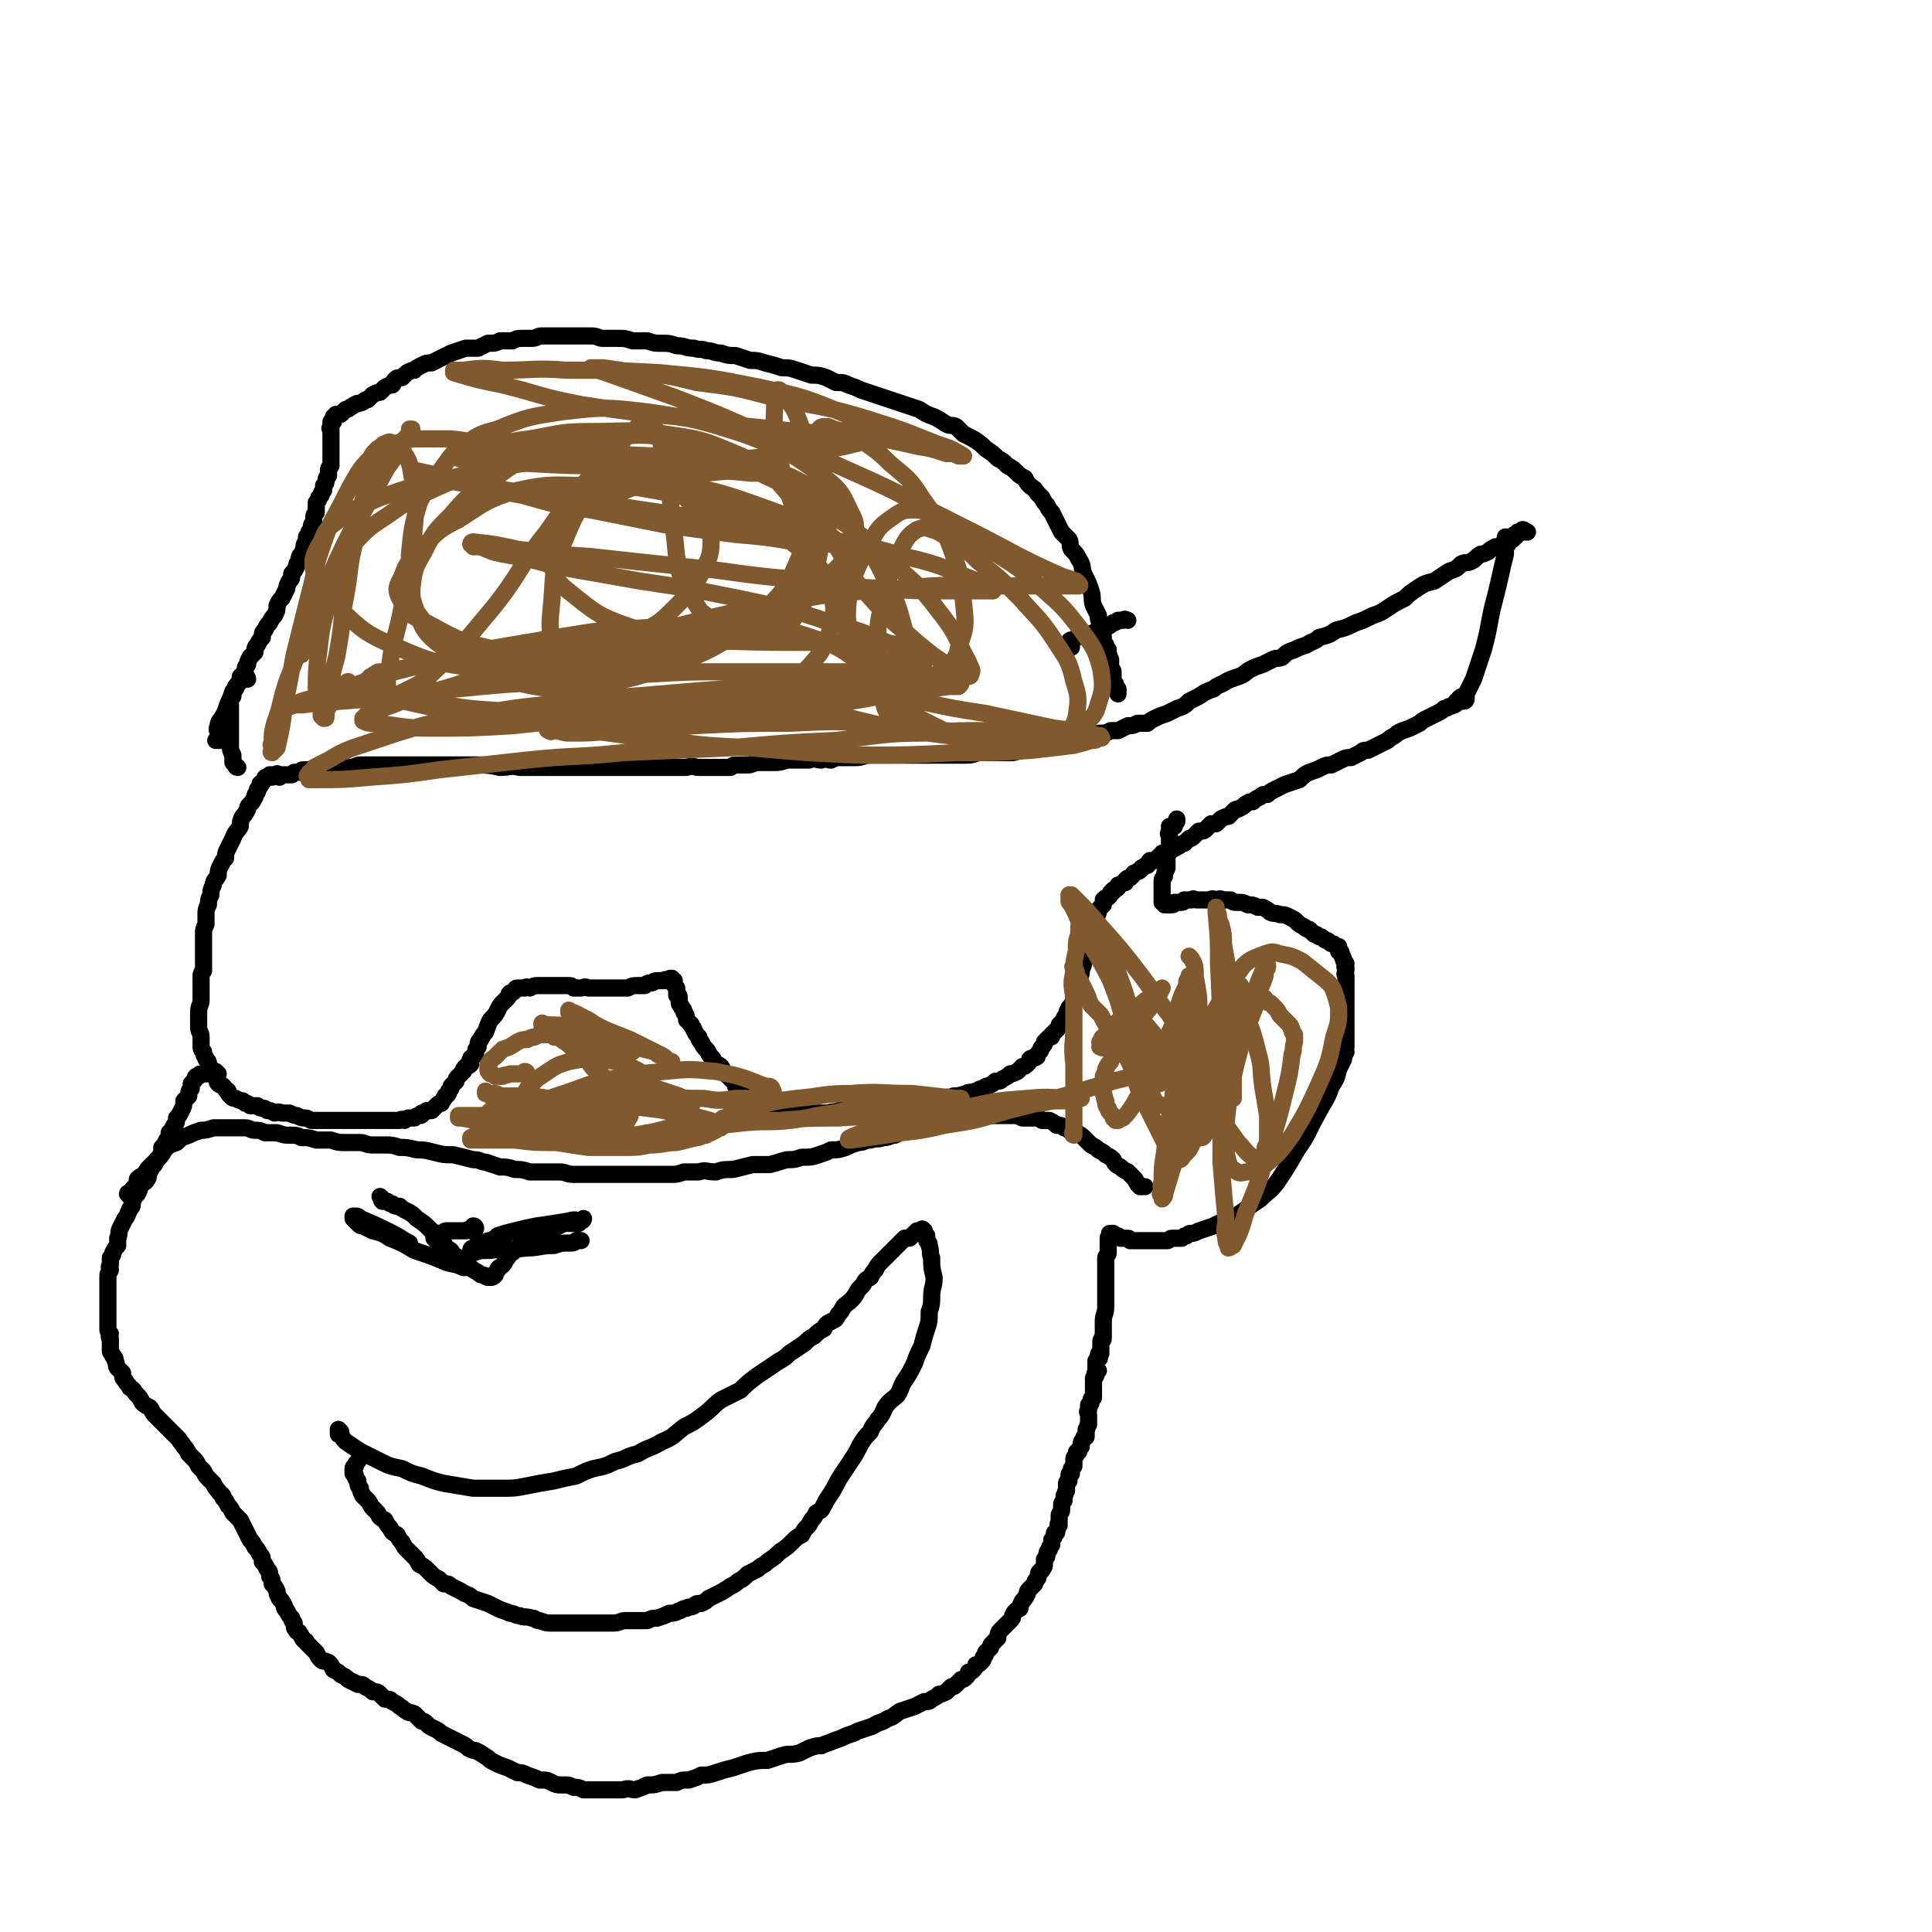
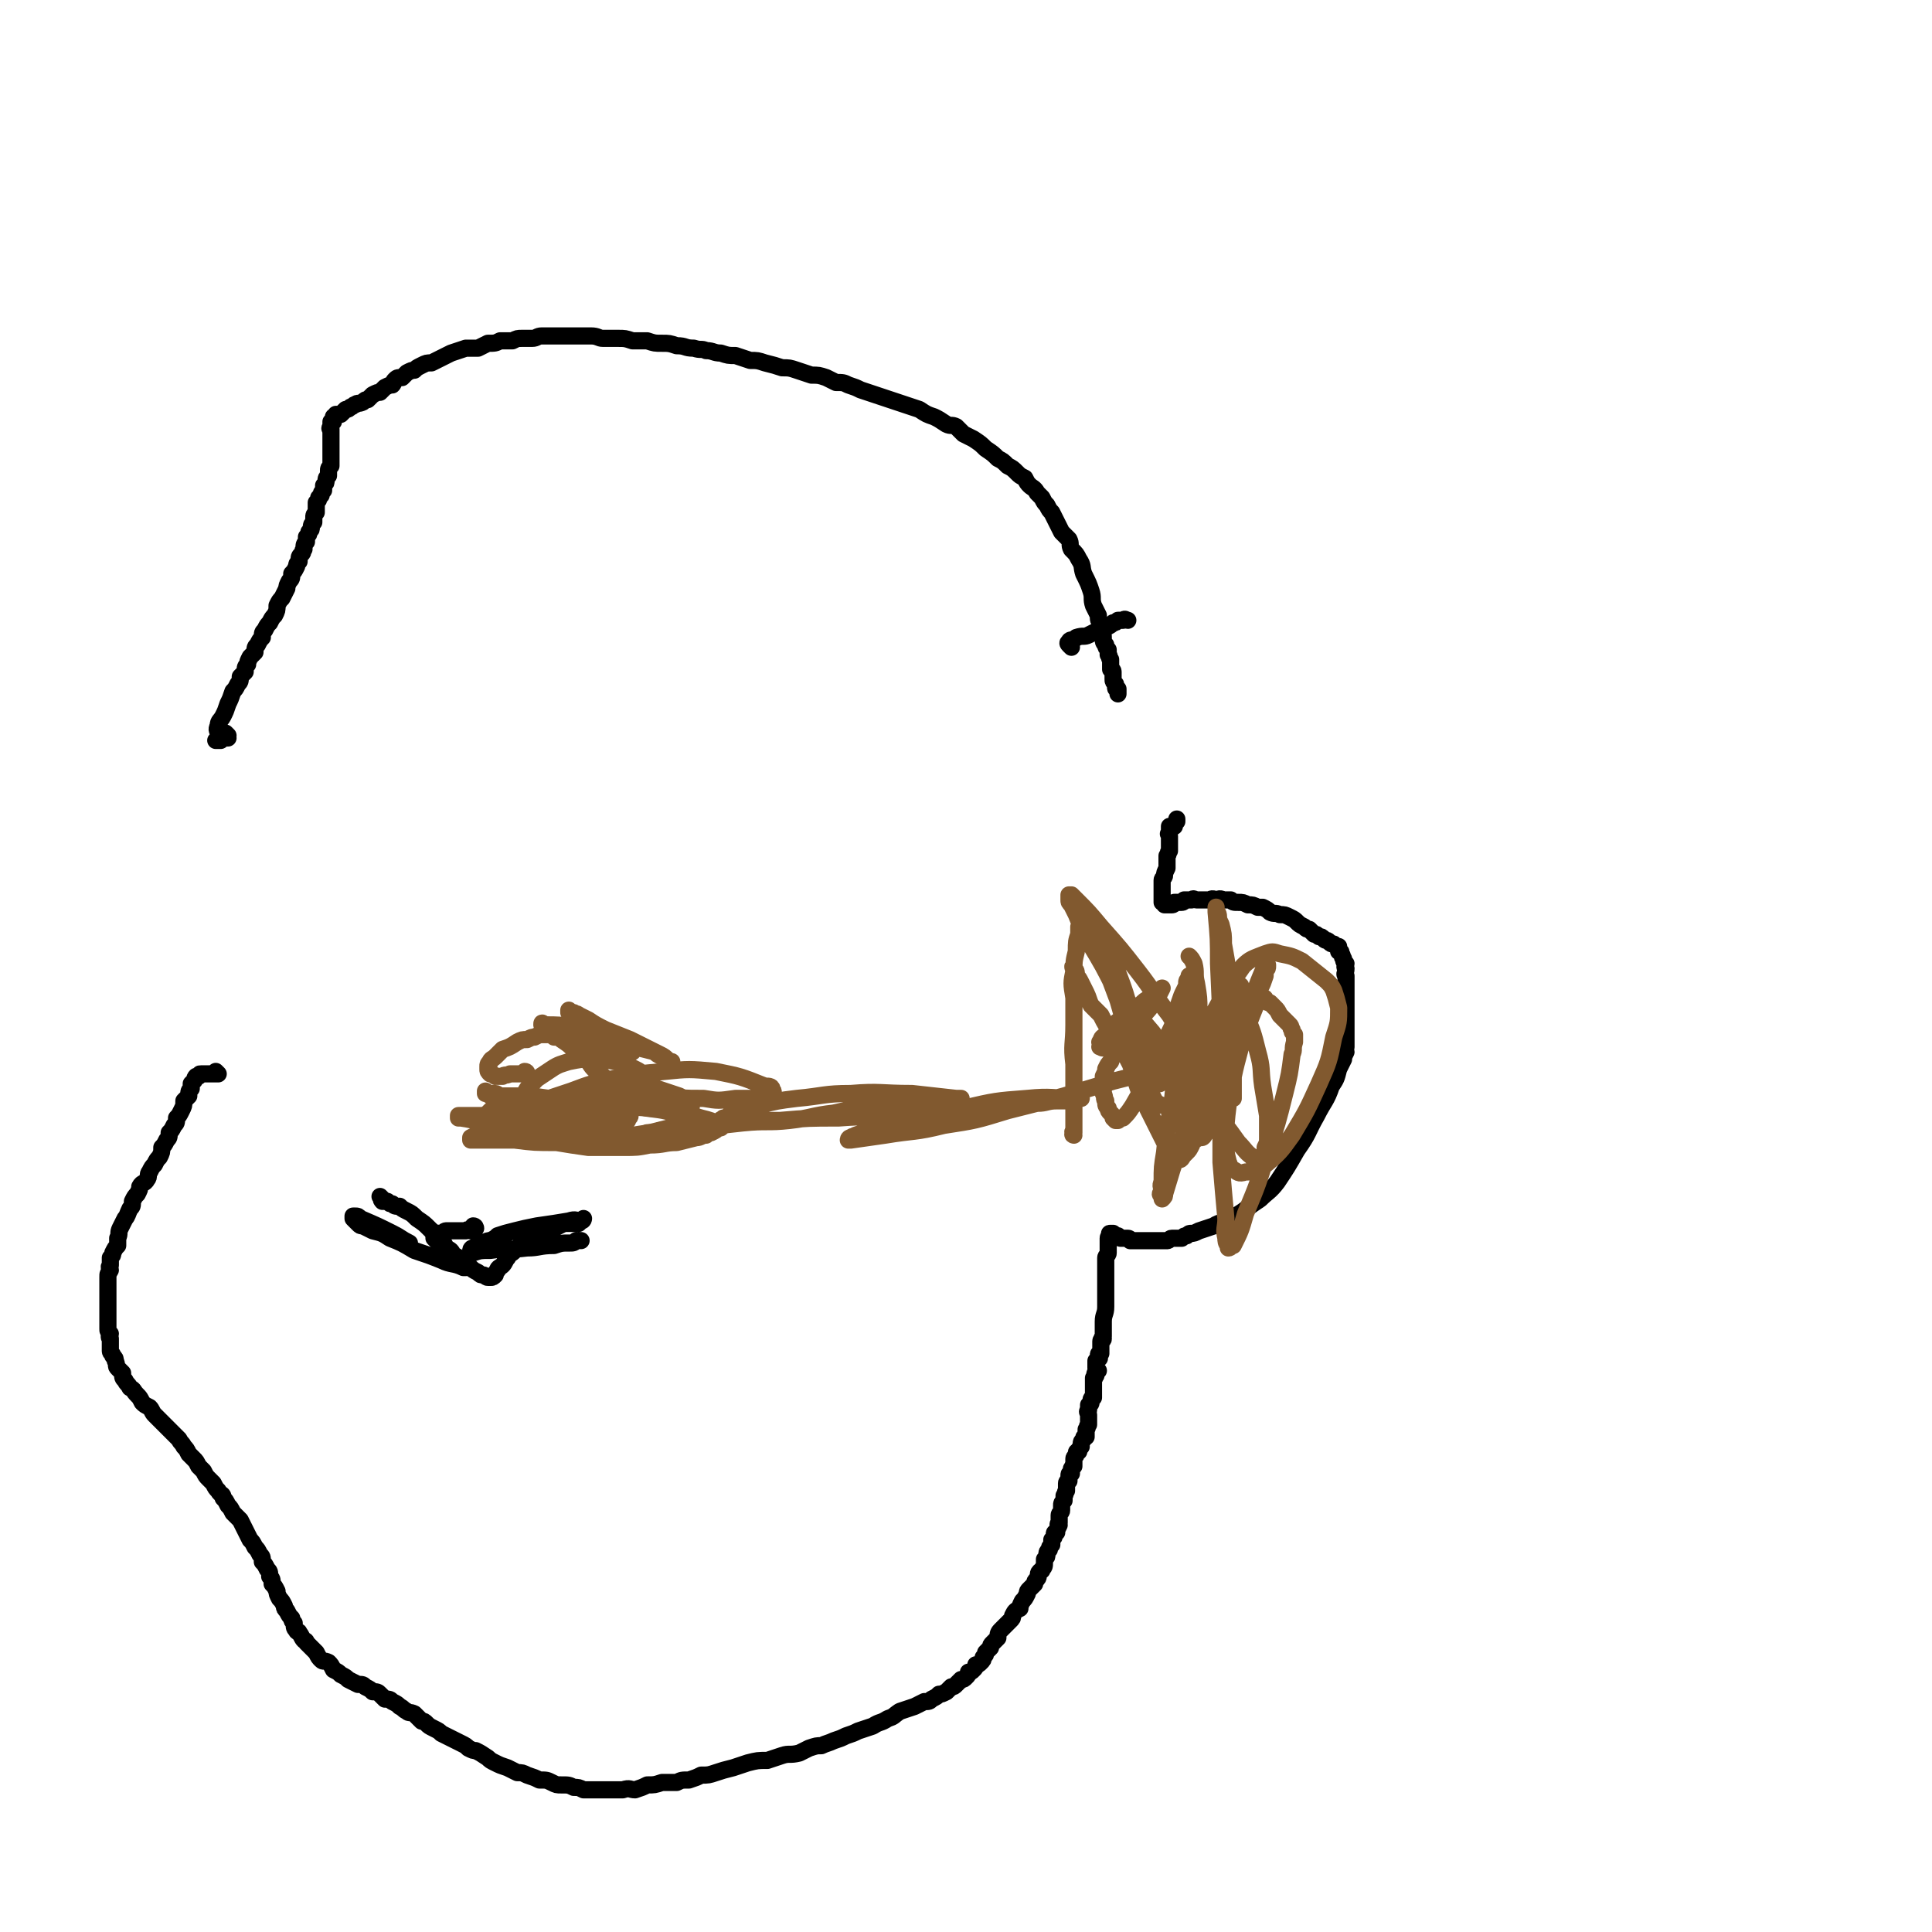
<svg xmlns="http://www.w3.org/2000/svg" viewBox="0 0 788 788" version="1.1">
  <g fill="none" stroke="#000000" stroke-width="7" stroke-linecap="round" stroke-linejoin="round">
-     <path d="M114,317c0,0 0,-1 -1,-1 0,0 0,0 -1,0 0,0 0,0 -1,0 0,0 0,0 0,0 0,0 -1,0 -1,0 0,0 1,0 1,0 1,0 1,0 2,0 0,-1 0,0 0,0 1,0 1,0 1,0 0,0 0,0 1,0 1,0 1,0 1,0 1,0 1,0 1,0 0,0 0,0 1,0 1,0 1,0 1,0 1,-1 1,-1 1,-1 1,0 1,0 2,0 0,0 0,0 0,0 1,-1 1,-1 2,-1 1,0 1,0 2,0 2,0 1,-1 3,-1 1,0 1,0 2,0 2,0 2,0 3,0 3,-1 3,0 5,0 2,-1 2,0 5,0 2,-1 2,-1 4,-1 2,0 2,0 4,0 2,0 2,0 5,0 3,0 3,0 6,0 5,0 5,0 9,0 6,0 6,0 11,0 5,0 5,0 11,0 5,0 5,0 10,1 4,0 4,-1 8,0 4,0 4,0 8,0 5,0 5,0 9,0 4,0 4,0 8,0 3,0 3,0 6,0 3,0 3,0 5,0 2,0 2,0 5,0 2,0 2,0 5,0 2,0 2,0 4,0 3,0 3,0 7,0 2,0 2,0 5,0 3,0 3,0 6,0 3,-1 3,0 5,0 3,0 3,0 5,0 2,0 2,0 3,0 2,0 2,0 5,0 1,-1 1,-1 3,-1 2,0 2,0 4,0 2,0 2,-1 5,-1 2,0 2,0 5,0 3,0 3,0 6,-1 2,0 2,0 5,0 2,0 2,0 4,0 3,-1 3,0 5,0 2,-1 2,0 4,0 2,-1 2,-1 4,-1 3,0 3,0 6,0 3,0 3,-1 6,-1 3,0 3,0 6,0 4,0 4,0 7,0 3,0 3,0 6,0 2,0 2,0 5,0 3,0 3,0 5,0 2,0 2,0 4,0 2,0 2,0 5,0 3,0 3,0 6,-1 3,0 3,0 7,0 4,0 4,0 7,0 4,-1 4,-1 7,-2 3,0 3,0 6,-1 2,0 2,0 4,0 2,0 2,0 3,0 2,-1 2,-1 3,-1 2,-1 2,-1 3,-1 2,0 2,0 3,-1 1,0 1,0 2,0 1,-1 1,-1 3,-1 1,-1 1,-1 3,-1 1,0 1,0 3,-1 2,0 2,0 3,0 2,-1 2,-1 4,-2 2,0 2,0 4,-1 2,0 2,0 4,0 1,-1 1,-1 3,-2 2,-1 2,-1 5,-2 2,-1 2,-1 4,-2 3,-1 3,-1 5,-3 2,-1 2,-1 4,-2 3,-2 3,-2 6,-3 2,-2 2,-1 5,-3 2,-1 2,-1 5,-2 3,-1 3,-2 5,-3 2,-1 2,-1 5,-2 2,-1 2,-1 4,-2 2,-1 2,0 4,-1 2,-2 2,-2 5,-3 2,-1 2,-1 5,-2 3,-2 3,-1 5,-3 4,-1 4,-1 7,-3 4,-1 4,-1 8,-3 3,-1 3,-1 7,-3 3,-1 3,-1 6,-3 3,-2 3,-2 7,-4 2,-2 2,-2 5,-4 3,-2 3,-2 7,-3 3,-2 3,-2 6,-4 3,-1 3,-1 5,-3 2,-1 2,0 4,-1 2,-1 2,-2 4,-3 1,0 1,0 3,-1 1,-1 1,-1 3,-2 1,0 1,0 3,-1 1,-1 0,-1 1,-2 1,0 1,0 3,0 0,-1 0,-1 1,-1 1,-1 1,-1 1,-1 1,-1 1,-1 1,-1 0,0 0,0 1,0 0,0 0,0 0,0 0,-1 0,-1 0,-1 0,0 1,0 1,1 0,0 1,0 1,0 0,0 -1,0 -1,0 0,0 0,-1 -1,0 0,0 0,0 0,0 -1,0 -1,0 -1,0 -1,0 -1,0 -1,0 0,0 0,1 -1,1 0,0 0,0 0,0 -1,0 -1,1 -2,1 0,0 0,0 0,0 -1,0 -1,1 -1,1 0,0 0,0 0,0 0,0 0,0 0,0 0,0 -1,-1 -1,-1 0,0 0,1 1,1 0,0 0,0 0,0 0,1 0,1 0,1 0,0 0,0 0,0 0,0 0,0 0,1 -1,0 -1,0 -1,0 0,1 0,1 0,1 0,1 0,1 0,1 0,1 0,1 0,2 -2,8 -2,9 -4,17 -3,11 -2,11 -5,22 -2,6 -2,6 -4,12 -1,2 -1,2 -2,4 -1,2 -1,2 -1,3 0,1 0,1 0,1 0,1 -1,1 -1,1 0,-1 0,-1 0,-1 0,-1 0,-1 0,-1 0,0 0,0 0,0 0,0 0,0 0,0 -1,0 -1,0 -2,1 0,0 0,0 0,1 0,0 0,0 -1,0 0,1 0,1 0,1 -1,1 -1,0 -2,1 -2,0 -1,1 -3,1 -1,1 -1,1 -3,2 -2,1 -2,1 -4,2 -2,1 -2,1 -3,2 -2,1 -2,1 -4,2 -3,1 -3,1 -5,2 -2,2 -2,1 -4,3 -2,1 -2,1 -4,2 -2,1 -2,1 -4,2 -2,0 -2,0 -3,1 -2,1 -2,1 -4,2 -2,0 -2,0 -4,1 -2,1 -2,1 -4,2 -2,0 -2,0 -4,1 -2,1 -2,1 -5,2 -2,1 -2,1 -4,3 -3,1 -3,1 -6,2 -2,1 -2,1 -4,2 -2,1 -2,1 -3,2 -2,0 -2,0 -3,1 -2,1 -2,1 -3,2 -2,0 -1,0 -3,1 -1,1 -1,1 -3,2 -1,0 -1,0 -2,1 -1,1 -1,1 -2,2 -1,0 -1,0 -3,1 -1,1 -1,1 -2,2 -1,0 -1,0 -2,0 -1,1 -1,1 -2,2 -1,1 -1,1 -3,1 -1,1 -1,1 -2,2 -1,1 -1,1 -2,1 -1,1 -1,1 -2,2 -1,0 -1,0 -2,1 -1,0 -1,1 -2,1 -1,1 -1,0 -2,1 -2,0 -1,1 -3,1 0,1 0,1 -1,1 -1,1 -1,1 -2,2 -1,0 -1,0 -2,0 -1,1 0,1 -1,2 -1,0 -1,0 -2,1 -1,0 0,0 -1,1 -1,1 -1,0 -2,1 -1,0 -1,1 -1,1 -1,1 -1,1 -1,1 -1,0 -1,0 -2,1 0,0 0,0 0,1 -1,0 -1,0 -1,0 -1,1 -1,1 -2,1 0,0 0,0 0,1 -1,1 -1,1 -2,1 0,1 0,1 -1,1 0,1 0,1 -1,2 -1,0 -1,0 -2,1 0,1 0,1 0,2 -1,1 -1,1 -2,2 0,1 0,2 -1,3 0,1 0,1 0,2 -1,1 -1,1 -1,3 -1,2 -1,2 -2,4 0,2 0,2 -1,5 -1,2 0,2 -1,4 0,3 -1,2 -1,5 -1,2 0,2 -1,4 -1,2 -1,2 -2,4 0,1 0,2 0,3 -1,2 -1,2 -2,3 0,1 -1,1 -1,3 -1,1 -1,1 -1,2 -1,1 -1,1 -2,2 0,1 0,1 -1,2 -1,1 -1,1 -2,2 0,1 0,1 -1,1 -1,1 -1,1 -2,2 0,1 0,1 -1,2 -1,1 0,1 -1,2 -1,1 -1,1 -1,2 -1,1 -2,0 -3,1 0,1 0,1 -1,2 -1,1 -1,1 -2,1 -1,1 -1,1 -2,2 -2,1 -2,1 -3,1 -1,1 -1,1 -3,2 -1,1 -1,1 -3,1 -1,1 -1,1 -3,2 -1,0 -1,0 -2,1 -2,0 -2,1 -3,1 -2,1 -2,0 -4,1 -3,1 -3,1 -5,1 -2,1 -2,0 -4,1 -2,0 -2,0 -4,0 -2,1 -2,1 -3,1 -2,0 -2,0 -4,1 -1,0 -1,0 -2,0 -2,0 -2,0 -3,0 -2,1 -2,0 -3,1 -2,0 -2,0 -4,0 -2,1 -2,1 -4,1 -2,0 -2,0 -3,0 -2,0 -2,1 -3,1 -2,0 -2,0 -4,0 -2,0 -2,0 -3,0 -2,0 -2,0 -3,0 -2,1 -2,0 -4,1 -1,0 -1,0 -3,0 -1,0 -1,0 -3,0 -1,0 -1,0 -3,0 -1,0 -1,0 -3,0 -1,0 -1,0 -2,0 -2,-1 -2,-1 -3,-1 -1,0 -1,0 -3,0 -1,0 -1,-1 -2,-1 -1,0 -2,0 -3,0 -1,0 -1,0 -2,-1 -1,0 -1,0 -2,0 0,-1 0,-1 -1,-1 -1,-1 -1,-1 -2,-1 0,-1 0,-1 -1,-1 -1,-1 -1,-1 -2,-2 0,-1 0,-1 -1,-1 -1,-1 -1,-1 -2,-2 0,-1 0,-1 -1,-2 -1,-1 -1,-1 -2,-2 -1,-1 -1,-1 -2,-2 -1,-1 0,-1 -1,-2 -1,-1 -2,-1 -3,-2 0,-1 0,-1 -1,-2 -1,-1 -1,-2 -2,-3 -1,-1 -1,-1 -2,-3 -1,-1 -1,-1 -1,-2 -1,-1 -1,-1 -2,-3 0,-1 -1,-1 -1,-2 -1,-1 -1,-1 -2,-2 0,-1 0,-2 -1,-3 0,-1 0,-1 -1,-2 0,-1 -1,-1 -1,-2 0,-1 0,-1 0,-2 0,-1 0,-1 -1,-1 0,-1 0,-1 0,-2 0,-1 0,-1 0,-1 -1,-1 -1,-1 -1,-2 0,0 0,0 0,-1 -1,0 -1,0 -1,0 0,-1 0,-1 0,-1 -1,0 -1,0 -1,1 -1,0 -1,0 -1,0 0,0 -1,-1 -1,0 -1,0 -1,0 -1,0 -1,0 -1,0 -2,0 -2,0 -1,1 -3,1 -1,0 -1,0 -2,1 -2,0 -2,0 -3,0 -2,0 -2,0 -4,1 -1,0 -1,0 -3,0 -2,0 -2,0 -3,0 -2,0 -2,0 -4,0 -2,0 -2,0 -3,0 -2,0 -2,0 -3,0 -2,-1 -2,0 -3,0 -2,0 -2,0 -3,0 -1,-1 -1,-1 -2,-1 -2,0 -2,0 -3,0 -1,0 -1,0 -3,0 -1,0 -1,0 -2,0 -1,0 -1,0 -3,0 -1,0 -1,0 -2,0 -1,0 -1,0 -3,1 -1,0 -1,-1 -2,0 -1,0 -1,0 -1,0 -1,0 -1,0 -2,0 -1,0 -1,1 -1,1 -1,1 -1,1 -2,1 -1,1 0,1 -1,2 -1,1 -1,1 -2,2 -1,1 -1,1 -2,3 -1,2 -1,2 -3,4 -1,2 -1,2 -2,5 -1,1 -1,1 -2,3 -1,1 -1,1 -1,3 -1,1 -1,1 -1,2 0,1 0,1 -1,2 -1,1 -1,0 -1,1 -1,1 0,1 0,2 -1,1 -1,1 -2,1 -1,1 -1,1 -1,2 -1,1 -1,1 -2,2 -1,1 -1,1 -1,2 -1,1 -1,1 -2,2 0,1 0,1 -1,2 0,1 0,1 -1,2 -1,0 0,0 -1,1 0,1 -1,1 -1,2 -1,0 -1,0 -2,1 -1,1 -1,1 -2,2 -1,0 -1,0 -2,0 -1,1 -1,1 -2,1 0,1 0,1 -1,1 -1,0 -1,0 -2,1 -1,0 -1,0 -2,0 -1,0 -1,0 -2,1 -1,0 -1,-1 -2,0 -2,0 -2,0 -3,0 -1,0 -1,0 -3,0 -2,0 -2,0 -4,0 -1,0 -1,0 -3,0 -2,0 -2,0 -4,0 -2,0 -2,0 -4,0 -1,0 -1,0 -3,0 -2,0 -2,0 -3,0 -2,0 -2,0 -3,0 -2,0 -2,0 -3,0 -2,0 -2,0 -3,0 -2,-1 -2,-1 -3,-1 -1,0 -1,0 -3,-1 -1,0 -1,0 -3,-1 -2,0 -2,0 -3,0 -2,-1 -2,0 -3,0 -2,-1 -1,-1 -3,-1 -1,-1 -1,-1 -2,-1 -1,0 -1,0 -2,-1 -1,0 -1,0 -3,0 -1,-1 -1,-1 -2,-1 0,0 0,0 -1,-1 -1,0 -1,0 -3,-1 -1,0 -1,0 -2,-1 -1,-1 -1,-1 -1,-2 -1,0 -1,-1 -2,-2 -1,-1 -1,0 -2,-1 -1,-1 0,-2 -1,-3 0,-1 -1,-1 -1,-2 -1,-1 -1,-1 -2,-3 0,-1 0,-1 -1,-2 0,-1 -1,-1 -1,-3 -1,-1 -1,-1 -1,-3 0,-1 0,-1 0,-3 0,-2 -1,-2 -1,-4 0,-3 0,-3 0,-6 0,-3 1,-3 1,-5 0,-3 0,-3 0,-5 0,-2 0,-2 0,-4 0,-2 0,-2 1,-3 0,-3 0,-3 0,-5 0,-3 0,-3 0,-5 0,-2 0,-2 0,-5 0,-2 0,-2 1,-4 0,-2 0,-2 0,-4 0,-2 0,-2 1,-4 0,-2 0,-2 1,-4 0,-2 0,-2 1,-4 0,-2 1,-2 2,-4 0,-2 0,-2 1,-4 1,-2 1,-2 2,-3 0,-2 0,-2 1,-4 1,-2 1,-2 2,-4 1,-3 2,-3 3,-5 0,-2 0,-2 1,-4 1,-1 1,-1 2,-3 0,-1 0,-1 1,-2 1,-1 1,-1 2,-3 0,-1 0,-1 1,-2 0,-1 0,-1 0,-1 1,-1 1,-1 1,-2 0,-1 1,0 1,-1 0,0 0,0 1,-1 0,0 0,0 0,0 0,-1 0,-1 1,-1 1,0 1,0 2,0 " />
    <path d="M89,438c0,0 -1,-1 -1,-1 0,0 1,1 1,1 -1,0 -1,0 -2,0 0,0 0,0 -1,0 -1,0 -1,0 -1,0 -1,0 -1,0 -1,0 -1,0 -1,0 -1,0 -1,0 -1,0 -1,0 -1,0 0,0 -1,1 -1,0 -1,0 -1,0 -1,1 0,1 -1,2 0,0 0,0 -1,1 0,1 0,1 0,2 -1,1 -1,1 -1,3 -1,1 -1,1 -2,2 0,2 0,2 -1,4 -1,2 -1,2 -2,3 0,2 0,2 -1,3 -1,2 -1,2 -2,3 0,2 0,2 -1,3 -1,2 -1,2 -2,3 0,2 0,2 -1,4 -1,1 -1,1 -2,3 -1,1 -1,1 -2,3 -1,1 0,2 -1,3 -1,2 -2,1 -3,3 0,1 0,1 -1,3 -1,1 -1,1 -2,3 0,2 0,2 -1,3 -1,2 -1,3 -2,4 -1,2 -1,2 -2,4 -1,2 0,2 -1,4 0,1 0,1 0,3 -1,1 -1,1 -2,3 0,1 0,1 -1,2 0,2 0,2 0,3 -1,1 0,1 0,2 -1,2 -1,1 -1,3 0,1 0,1 0,2 0,1 0,1 0,2 0,1 0,1 0,2 0,2 0,2 0,3 0,1 0,1 0,2 0,1 0,1 0,2 0,1 0,1 0,3 0,1 0,1 0,2 0,2 0,2 0,3 0,1 0,1 1,2 0,1 -1,1 0,2 0,1 0,1 0,2 0,2 0,2 0,3 0,1 1,1 1,2 1,1 1,1 1,2 1,2 0,2 1,3 1,1 1,1 2,2 0,2 0,2 1,3 1,2 1,1 2,3 2,1 1,1 3,3 1,1 1,1 2,3 1,1 1,1 3,2 1,1 1,2 2,3 1,1 1,1 2,2 2,2 2,2 3,3 1,1 1,1 2,2 2,2 2,2 3,3 1,2 1,1 2,3 1,1 1,1 2,3 1,1 1,1 2,2 1,1 1,1 2,3 1,1 1,1 2,2 1,2 1,2 2,3 1,1 1,1 2,2 1,2 1,2 2,3 1,2 2,1 2,3 1,1 1,1 2,3 1,1 1,1 2,3 1,1 1,1 3,3 1,2 1,2 2,4 1,2 1,2 2,4 1,1 1,1 2,3 1,1 1,1 2,3 1,1 1,1 1,3 1,1 1,1 2,3 1,1 1,1 1,3 1,1 1,1 1,3 1,1 1,1 2,3 0,1 0,1 1,3 1,1 1,1 2,3 0,1 0,1 1,2 1,2 1,2 2,3 0,1 0,1 1,2 0,2 0,2 1,3 0,1 1,0 1,1 1,1 1,2 2,3 0,0 1,0 1,1 1,1 1,1 2,2 1,1 1,1 2,2 1,2 1,2 2,3 1,1 1,0 3,1 1,1 1,1 2,3 2,1 2,1 3,2 2,1 2,1 3,2 2,1 2,1 4,2 2,0 2,0 3,1 2,1 2,1 3,2 2,0 2,0 3,1 1,1 1,1 2,2 2,0 2,0 3,1 2,1 2,1 3,2 2,1 1,1 3,2 1,1 1,0 3,1 1,1 1,1 3,3 1,0 1,0 2,1 1,1 1,1 3,2 2,1 2,1 3,2 2,1 2,1 4,2 2,1 2,1 4,2 2,1 2,1 3,2 2,1 2,1 3,1 2,1 2,1 5,3 1,1 1,1 3,2 2,1 2,1 5,2 2,1 2,1 4,2 2,0 2,0 4,1 3,1 3,1 5,2 3,0 3,0 5,1 2,1 2,1 4,1 3,0 3,0 5,1 2,0 2,0 4,1 2,0 2,0 3,0 2,0 2,0 4,0 2,0 2,0 4,0 3,0 3,0 5,0 3,-1 3,0 5,0 3,-1 3,-1 5,-2 3,0 3,0 6,-1 3,0 3,0 6,0 2,-1 2,-1 5,-1 3,-1 3,-1 5,-2 3,0 3,0 6,-1 3,-1 3,-1 7,-2 3,-1 3,-1 6,-2 4,-1 4,-1 8,-1 3,-1 3,-1 6,-2 3,-1 3,0 7,-1 2,-1 2,-1 4,-2 3,-1 3,-1 5,-1 2,-1 3,-1 5,-2 3,-1 3,-1 5,-2 3,-1 3,-1 5,-2 3,-1 3,-1 6,-2 3,-2 3,-1 6,-3 3,-1 2,-1 5,-3 3,-1 3,-1 6,-2 2,-1 2,-1 4,-2 2,0 2,0 3,-1 2,-1 2,-1 3,-2 1,0 1,0 3,-1 1,-1 1,-1 2,-2 1,0 1,0 2,-1 1,-1 1,-1 2,-2 1,0 1,0 2,-1 1,-1 1,-1 1,-2 1,0 1,0 2,-1 1,-1 1,-1 1,-2 1,0 1,0 2,-1 1,-1 1,-1 1,-2 1,-1 1,-1 1,-2 1,-1 1,-1 2,-2 0,-1 0,-1 1,-2 1,-1 1,-1 2,-2 0,-1 0,-2 1,-3 1,-1 1,-1 2,-2 1,-1 1,-1 2,-2 1,-1 1,-1 1,-2 1,-2 1,-2 3,-3 0,-1 0,-1 1,-3 1,-1 1,-1 2,-3 0,-1 0,-1 1,-2 1,-1 1,-1 2,-2 0,-1 0,-1 1,-2 1,-1 0,-2 1,-3 1,-1 1,0 1,-1 1,-1 1,-1 1,-3 0,0 0,0 0,-1 1,-1 1,-1 1,-2 0,-1 0,-1 1,-2 0,-1 0,-1 1,-2 0,-1 0,-1 0,-2 1,-1 1,-1 1,-2 0,-1 0,-1 1,-1 0,-1 0,-1 1,-3 0,0 -1,0 0,-1 0,-1 0,-1 0,-2 0,0 0,0 0,-1 0,-1 1,-1 1,-2 0,-1 0,-1 0,-2 0,-1 0,-1 1,-2 0,-1 0,-1 0,-2 1,-1 0,-1 1,-2 0,-1 0,-1 0,-1 0,-1 0,-1 0,-2 0,-1 1,-1 1,-1 0,-1 0,-1 0,-2 0,-1 0,-1 1,-1 0,-1 0,-1 0,-2 1,-1 0,-1 1,-1 0,-1 0,-1 0,-2 0,-1 0,-1 0,-1 0,-1 1,-1 1,-2 0,-1 0,-1 1,-1 0,-1 0,-1 1,-2 0,-1 0,-1 0,-1 0,-1 0,-1 1,-2 0,-1 0,-1 1,-1 0,-1 0,-1 0,-2 0,-1 0,-1 0,-1 1,-1 0,-1 1,-2 0,-1 0,-1 0,-1 0,-1 0,-1 0,-2 0,-1 0,-1 0,-1 0,-1 -1,-1 0,-2 0,0 0,0 0,-1 0,0 0,0 0,-1 0,0 1,0 1,-1 0,0 0,-1 0,-1 0,-1 1,-1 1,-1 0,-1 0,-1 0,-1 0,-1 0,-1 0,-1 0,-1 0,-1 0,-1 0,0 0,0 0,-1 0,0 0,0 0,-1 0,0 0,0 0,-1 0,0 0,0 0,-1 0,0 0,0 0,-1 1,0 0,0 1,-1 0,0 -1,-1 0,-1 0,-1 0,0 1,-1 0,0 -1,0 -1,-1 0,0 0,0 0,-1 0,0 0,0 0,0 0,-1 0,-1 0,-1 0,0 0,0 0,0 0,-1 0,-1 0,-1 1,-1 1,-1 1,-1 1,0 0,0 0,-1 0,0 0,0 0,0 0,-1 0,-1 1,-1 0,-1 0,-1 0,-1 0,0 0,0 0,0 0,-1 0,-1 0,-1 0,0 0,0 0,0 0,-1 0,-1 0,-2 0,0 0,0 0,0 0,-1 0,-1 0,-1 0,-1 1,0 1,-1 0,0 -1,0 0,-1 0,-1 0,-1 0,-1 0,-1 0,-1 0,-2 0,-2 0,-2 0,-3 0,-3 1,-3 1,-6 0,-2 0,-2 0,-5 0,-1 0,-1 0,-3 0,-1 0,-1 0,-3 0,-1 0,-1 0,-3 0,-1 0,-1 0,-2 0,-1 0,-1 0,-3 0,0 0,0 0,-1 0,-1 1,-1 1,-2 0,0 0,0 0,-1 0,0 0,0 0,-1 0,0 0,0 0,-1 0,0 0,0 0,0 0,-1 0,-1 0,-1 0,0 0,0 0,0 0,-1 0,-1 0,-1 0,0 0,0 0,-1 0,0 0,0 0,0 0,-1 1,-1 1,-1 0,-1 -1,-1 0,-1 0,0 0,0 0,0 1,0 1,0 1,0 0,0 0,0 1,1 0,0 0,0 0,0 1,0 0,0 1,0 0,1 0,0 1,1 0,0 0,0 1,0 1,0 1,0 2,0 1,0 1,1 1,1 1,0 1,0 2,0 1,0 1,0 2,0 1,0 1,0 2,0 1,0 1,0 2,0 1,0 1,0 1,0 1,0 1,0 2,0 1,0 1,0 2,0 1,0 1,0 2,0 1,0 1,-1 2,-1 0,0 1,0 1,0 1,0 1,0 3,0 1,-1 1,-1 2,-1 1,-1 1,-1 2,-1 1,0 1,0 3,-1 3,-1 3,-1 6,-2 3,-2 4,-1 7,-3 2,-1 2,-1 5,-3 4,-3 4,-3 7,-5 3,-3 4,-3 7,-7 4,-6 4,-6 8,-13 5,-7 4,-7 8,-14 3,-6 4,-6 6,-12 2,-3 2,-3 3,-7 1,-2 1,-2 2,-4 0,-1 0,-1 1,-3 0,-1 -1,-1 0,-2 0,-1 0,-1 0,-2 0,-1 0,-1 0,-1 0,-1 0,-1 0,-1 0,-1 0,-1 0,-2 0,0 0,0 0,-1 0,-1 0,-1 0,-2 0,-1 0,-1 0,-2 0,-1 0,-1 0,-2 0,-2 0,-2 0,-3 0,-1 0,-1 0,-2 0,-2 0,-2 0,-3 0,-1 0,-1 0,-2 0,-2 0,-2 0,-3 0,-2 0,-2 0,-3 -1,-1 0,-1 0,-3 -1,-1 0,-1 0,-2 -1,-1 -1,-1 -1,-2 -1,-1 0,-1 -1,-2 0,-1 0,-1 -1,-1 0,-1 0,-1 0,-2 -1,0 -1,0 -2,-1 -1,0 -1,0 -2,-1 -1,-1 -1,0 -2,-1 -1,-1 -1,-1 -2,-1 -1,-1 -1,-1 -2,-1 -1,-1 -1,-1 -2,-2 -1,0 -1,0 -2,-1 -2,-1 -2,-1 -3,-2 -1,-1 -1,-1 -3,-2 -2,-1 -2,-1 -4,-1 -2,-1 -2,0 -4,-1 -1,-1 -1,-1 -3,-2 -1,0 -1,0 -2,0 -2,-1 -2,-1 -4,-1 -2,-1 -2,-1 -4,-1 -2,0 -2,0 -3,-1 -2,0 -2,0 -3,0 -2,-1 -2,0 -3,0 -2,-1 -2,0 -3,0 -1,0 -1,0 -2,0 -1,0 -1,0 -2,0 0,0 0,0 -1,0 -1,0 -1,-1 -2,0 -1,0 -1,0 -1,0 -1,0 -1,0 -2,0 0,0 0,1 -1,1 -1,0 -1,0 -2,0 0,0 0,0 -1,0 0,0 0,1 -1,1 0,0 0,0 -1,0 -1,0 -1,0 -1,0 0,0 -1,0 -1,0 0,0 0,-1 -1,-1 0,0 0,0 0,0 0,-1 0,-1 0,-1 0,0 0,0 0,-1 0,0 0,0 0,-1 0,-1 0,-1 0,-2 0,-1 0,-1 0,-2 0,-1 0,-1 0,-2 0,-1 1,-1 1,-2 0,-1 0,-1 1,-3 0,-1 0,-1 0,-2 0,-1 0,-1 0,-3 1,-1 0,-1 1,-2 0,-1 0,-1 0,-2 0,-1 0,-1 0,-2 0,-1 0,-1 0,-2 0,-1 -1,-1 0,-1 0,-1 0,-1 0,-2 0,0 0,0 0,-1 1,0 1,0 2,0 0,-1 0,-1 1,-2 0,-1 0,-1 0,-1 " />
    <path d="M93,300c0,0 -1,-1 -1,-1 0,0 1,1 1,2 -1,0 -1,0 -1,0 -1,0 -1,0 -2,0 0,0 0,1 0,1 -1,0 -1,0 -2,0 0,0 1,0 1,-1 0,-1 0,-1 0,-2 0,-1 -1,-1 0,-3 0,-2 1,-2 2,-4 1,-2 1,-2 2,-5 1,-2 1,-2 2,-5 1,-1 1,-1 2,-3 1,-1 1,-1 1,-3 1,-1 1,-1 2,-2 0,-2 0,-2 1,-3 0,-1 0,-1 1,-3 1,-1 1,-1 2,-2 0,-2 0,-2 1,-3 1,-2 1,-2 2,-3 0,-2 0,-2 1,-3 1,-2 1,-2 2,-3 1,-2 1,-2 2,-3 1,-2 1,-2 1,-4 1,-2 1,-2 2,-3 1,-2 1,-2 2,-4 0,-1 0,-1 1,-3 1,-1 1,-1 1,-3 1,-1 1,-1 2,-3 0,-1 0,-1 1,-2 0,-2 0,-2 1,-3 1,-1 0,-1 1,-2 0,-2 0,-2 1,-3 0,-1 0,-1 0,-2 1,-1 1,-1 1,-2 1,-1 1,-1 1,-2 0,-1 0,-1 1,-2 0,-1 0,-1 0,-2 0,-1 0,-1 1,-2 0,-1 0,-1 0,-2 0,-1 0,-1 0,-2 1,-1 1,-1 1,-2 0,0 0,0 1,-1 0,-1 0,-1 1,-2 0,-1 0,-1 0,-2 1,-1 1,-1 1,-2 0,-1 0,-1 1,-2 0,-1 0,-1 0,-2 0,-1 0,-1 1,-2 0,-1 0,-1 0,-2 0,0 0,0 0,-1 0,-1 0,-1 0,-2 0,-1 0,-1 0,-2 0,-1 0,-1 0,-2 0,-1 0,-1 0,-2 0,-1 0,-1 0,-2 0,-1 0,-1 0,-2 0,0 -1,0 0,-1 0,-1 0,-1 0,-2 1,0 1,0 1,0 0,-1 0,-1 0,-2 0,0 1,0 1,-1 1,0 1,0 2,0 1,-1 1,-1 2,-2 1,0 1,0 2,-1 1,0 1,-1 2,-1 1,-1 1,0 3,-1 1,-1 1,-1 2,-1 1,-1 1,-1 2,-2 2,-1 2,-1 3,-1 1,-1 1,-1 2,-2 2,-1 2,-1 3,-1 1,-1 0,-1 1,-2 1,-1 1,-1 3,-1 1,-1 1,-1 2,-2 2,-1 2,-1 3,-1 1,-1 1,-1 3,-2 2,-1 2,-1 4,-1 2,-1 2,-1 4,-2 2,-1 2,-1 4,-2 3,-1 3,-1 6,-2 2,0 2,0 5,0 2,-1 2,-1 4,-2 3,0 3,0 5,-1 3,0 3,0 5,0 2,-1 2,-1 4,-1 2,0 2,0 4,0 2,0 2,-1 4,-1 3,0 3,0 7,0 3,0 3,0 7,0 3,0 3,0 6,0 3,0 3,1 5,1 3,0 3,0 6,0 3,0 3,0 6,1 3,0 3,0 6,0 3,1 3,1 6,1 3,0 3,0 6,1 4,0 3,1 7,1 3,1 3,0 5,1 3,0 3,1 6,1 3,1 3,1 6,1 3,1 3,1 6,2 3,0 3,0 6,1 4,1 4,1 7,2 3,0 3,0 6,1 3,1 3,1 6,2 3,0 3,0 6,1 2,1 2,1 4,2 3,0 3,0 5,1 3,1 3,1 5,2 3,1 3,1 6,2 3,1 3,1 6,2 3,1 3,1 6,2 3,1 3,1 6,2 3,2 3,2 6,3 2,1 2,1 5,3 2,1 2,0 4,1 1,1 1,1 3,3 2,1 2,1 4,2 3,2 3,2 5,4 3,2 3,2 5,4 2,1 2,1 4,3 2,1 2,1 4,3 1,1 1,1 3,2 1,2 1,2 2,3 1,1 2,1 3,3 1,1 1,1 2,2 1,2 1,2 2,3 1,2 1,2 2,3 1,2 1,2 2,4 1,2 1,2 2,4 2,2 2,2 3,3 1,2 0,2 1,4 2,2 2,2 3,4 2,3 1,3 2,6 2,4 2,4 3,7 1,3 0,3 1,6 1,2 1,2 2,4 0,2 0,2 1,3 0,2 0,2 0,3 1,2 1,2 1,3 0,2 0,2 1,3 0,1 0,1 1,2 0,1 0,1 0,2 1,1 0,1 1,2 0,1 0,1 0,1 0,1 0,1 0,3 0,0 1,0 1,1 0,1 0,1 0,2 0,0 0,0 0,1 0,1 0,1 1,2 0,0 0,0 0,1 0,1 0,1 1,1 0,1 0,1 0,1 0,0 0,1 0,1 0,-1 0,-1 0,-1 0,0 0,0 0,0 " />
-     <path d="M101,277c0,0 -1,-1 -1,-1 0,0 1,0 1,1 0,0 -1,-1 -1,0 -1,0 -1,0 -1,0 -1,1 -1,1 -2,2 -1,1 -1,1 -1,2 -1,1 -1,1 -1,3 -1,1 -1,1 -1,3 0,1 0,1 0,3 0,1 0,1 0,3 0,2 0,2 0,3 0,3 0,3 0,5 0,2 0,2 0,4 0,1 0,1 1,3 0,1 0,1 0,3 1,1 1,1 1,1 0,1 1,1 1,1 " />
-     <path d="M53,488c0,0 -1,-1 -1,-1 0,-1 1,0 2,0 0,-1 0,-1 0,-1 0,0 0,-1 0,-1 1,-1 1,-1 1,-1 1,-1 1,-2 1,-3 1,-1 1,-1 3,-2 1,-2 1,-2 2,-3 2,-2 2,-2 3,-3 2,-2 2,-2 3,-4 2,-2 2,-2 5,-3 2,-2 2,-2 5,-3 2,-1 2,-1 5,-2 2,0 2,0 5,-1 2,0 2,0 4,0 3,0 3,0 5,0 2,0 2,0 4,0 2,0 2,1 4,1 2,0 2,0 4,1 3,0 3,0 5,0 3,1 3,1 5,1 3,0 3,0 5,1 3,0 3,0 6,1 3,0 3,0 6,0 3,1 3,1 6,1 3,0 3,0 6,0 2,0 2,1 5,1 3,0 3,0 5,0 3,0 3,0 6,1 3,0 3,0 7,1 3,0 3,0 7,1 4,1 4,1 8,1 4,1 4,1 8,2 3,0 3,1 5,1 3,1 3,1 6,2 3,0 3,0 6,1 3,0 3,0 6,1 3,0 3,0 6,0 3,0 3,0 6,0 3,0 3,1 6,1 3,0 3,0 6,0 3,0 3,0 6,0 3,0 3,0 6,0 2,0 2,0 5,0 3,0 3,0 6,0 2,0 2,0 5,0 3,0 3,0 5,0 3,0 3,0 6,-1 3,0 3,0 6,0 3,-1 3,0 7,0 3,-1 3,-1 7,-1 4,-1 4,-1 8,-2 4,0 4,0 7,0 4,-1 3,-1 7,-2 3,0 3,0 6,-1 4,0 4,0 7,-1 3,-1 3,-1 5,-2 3,0 3,0 6,-1 2,-1 2,-1 5,-2 3,0 2,-1 5,-1 3,-1 3,0 5,-1 3,0 3,-1 5,-1 2,-1 2,-1 4,-2 2,0 2,0 4,-1 2,0 2,0 4,0 2,-1 2,-1 4,-1 1,-1 1,-1 3,-1 2,0 2,0 4,-1 1,0 1,0 3,0 2,-1 2,-1 5,-1 2,-1 2,-1 4,-1 2,0 2,0 3,0 2,0 2,0 4,0 2,0 2,0 4,0 1,0 1,0 3,0 1,0 1,0 3,1 1,0 1,0 3,0 1,0 1,0 3,0 1,0 1,0 2,1 2,0 2,0 3,0 2,1 2,1 3,2 2,0 2,0 3,1 1,0 1,0 2,1 2,1 2,0 3,1 2,1 2,1 3,2 2,2 2,2 3,3 2,1 2,1 3,2 2,1 2,1 3,2 2,1 2,1 3,2 1,2 1,2 3,3 1,1 1,1 3,2 1,1 1,1 2,2 1,1 1,1 2,3 1,0 1,1 1,1 1,0 1,0 2,0 0,0 0,0 0,0 0,0 0,0 0,0 " />
-     <path d="M139,584c0,0 -1,-1 -1,-1 0,0 0,0 0,0 0,1 0,1 0,1 0,0 0,0 0,1 0,0 1,0 1,0 1,2 1,2 2,3 3,2 3,2 6,4 4,2 4,2 8,4 4,2 4,2 9,3 4,2 4,2 8,3 5,2 5,2 9,3 6,1 6,1 12,2 6,0 6,0 12,0 5,0 5,0 10,-1 5,-1 5,-1 11,-2 4,-1 4,-1 9,-2 4,-2 4,-2 7,-3 5,-1 5,-1 9,-3 5,-1 4,-2 9,-3 5,-3 5,-2 10,-5 5,-2 5,-3 9,-6 4,-2 4,-2 8,-5 4,-3 3,-3 7,-6 4,-2 4,-2 8,-4 3,-3 3,-3 7,-6 3,-2 3,-2 6,-4 4,-3 4,-2 7,-5 3,-2 3,-2 6,-4 2,-2 2,-2 4,-3 2,-2 2,-2 4,-3 1,-2 1,-2 3,-3 2,-1 2,-1 3,-3 1,-1 1,-1 2,-3 2,-2 3,-2 5,-5 1,-2 1,-2 3,-4 1,-2 1,-2 3,-3 1,-2 1,-2 2,-3 1,-2 1,-2 2,-3 1,-1 1,-1 2,-2 1,-1 1,-1 2,-2 1,-1 1,-1 2,-2 1,-1 1,-1 2,-2 1,-1 1,-1 2,-2 1,0 1,0 2,0 1,-1 1,-1 2,-2 1,0 1,0 1,-1 1,0 1,0 1,0 1,0 0,0 1,0 0,-1 0,-1 1,0 0,0 0,0 0,0 0,1 0,1 1,2 0,1 0,1 0,2 1,1 1,1 1,2 1,3 0,3 1,5 0,4 0,4 1,8 0,4 -1,4 -1,8 0,3 0,3 -1,6 0,4 0,4 -1,7 -1,3 -1,3 -2,7 -2,4 -2,4 -3,7 -2,4 -2,4 -4,7 -2,3 -1,3 -3,6 -2,2 -3,2 -5,5 -1,2 -1,3 -3,5 -1,2 -2,2 -3,5 -2,2 -2,2 -4,5 -2,4 -2,4 -4,7 -2,3 -2,3 -4,6 -2,3 -2,4 -4,7 -2,3 -2,3 -3,5 -1,2 -1,2 -3,3 -1,2 -1,2 -2,3 -1,2 -1,2 -2,3 -1,1 -1,1 -2,3 -2,1 -2,1 -4,3 -2,2 -2,2 -5,4 -2,2 -2,2 -5,4 -2,2 -2,1 -4,3 -2,1 -2,1 -4,2 -2,2 -2,2 -4,3 -1,1 -1,1 -3,2 -3,2 -3,2 -5,3 -2,1 -2,1 -4,2 -1,1 -1,1 -3,2 -2,0 -2,0 -3,1 -2,1 -2,0 -3,1 -2,0 -2,1 -3,1 -2,1 -2,1 -4,1 -2,1 -2,1 -5,2 -2,0 -2,0 -4,1 -2,0 -2,0 -5,0 -2,0 -2,0 -4,0 -2,0 -2,1 -5,1 -2,0 -2,0 -4,0 -3,0 -3,0 -6,0 -2,0 -2,0 -5,0 -3,0 -3,0 -6,0 -2,0 -2,0 -4,0 -2,0 -2,0 -5,-1 -2,0 -1,-1 -3,-1 -3,-1 -3,0 -5,-1 -2,0 -2,-1 -4,-1 -2,-1 -3,-1 -5,-2 -2,-1 -2,-1 -4,-2 -3,-1 -3,-1 -6,-2 -2,-2 -2,-1 -5,-3 -2,-1 -2,-1 -4,-2 -1,-1 -1,-1 -3,-1 -1,-1 -1,-1 -2,-2 -2,-1 -2,-1 -3,-2 -1,-1 -1,-1 -2,-2 -1,-1 -1,-1 -3,-2 -1,-2 -1,-2 -2,-3 -1,-1 -1,-1 -3,-3 -1,-1 -1,-1 -2,-3 -1,-1 -1,-1 -2,-3 -2,-1 -2,-1 -3,-3 -1,-1 -1,-1 -2,-3 -2,-1 -2,-1 -3,-3 -1,-1 -1,-1 -2,-2 -1,-1 -1,-2 -2,-3 -1,-1 -1,-1 -2,-2 -1,-2 -1,-2 -1,-3 -1,-1 -1,-1 -1,-3 -1,-1 -1,-1 -1,-2 0,-1 -1,-1 -1,-1 0,-1 0,-1 0,-2 0,-1 1,-1 1,-1 0,-1 0,-1 1,-2 " />
    <path d="M156,489c0,0 -1,-1 -1,-1 0,0 0,0 1,1 0,0 -1,0 0,1 0,0 0,-1 0,0 1,0 1,0 2,0 1,1 1,1 2,1 1,1 1,1 3,1 1,1 1,1 3,2 2,1 2,1 4,3 3,2 3,2 5,4 2,2 2,2 5,4 1,2 1,2 2,4 2,1 2,1 3,3 1,1 1,0 2,1 1,1 1,1 2,2 0,1 0,1 1,1 0,1 0,1 0,1 0,0 0,0 0,0 -1,0 -1,0 -1,0 -4,-2 -5,-1 -9,-3 -5,-2 -5,-2 -11,-4 -5,-3 -5,-3 -10,-5 -3,-2 -3,-2 -7,-3 -2,-1 -2,-1 -4,-2 -1,0 -1,0 -2,-1 -1,-1 -1,-1 -2,-2 0,0 0,0 0,-1 0,0 1,0 1,0 1,0 1,0 2,1 7,3 7,3 13,6 4,2 3,2 7,4 " />
    <path d="M194,501c0,0 0,-1 -1,-1 0,0 0,1 -1,2 -1,0 -1,-1 -2,0 -2,0 -2,0 -3,0 -2,0 -2,0 -3,0 -1,0 -1,0 -2,0 -1,0 -1,1 -2,1 -1,0 -1,0 -2,0 0,0 0,1 -1,1 0,1 0,1 0,1 1,1 1,1 2,2 0,1 0,1 1,2 1,1 1,1 3,2 2,2 2,2 5,4 2,1 2,1 4,2 1,1 1,1 3,2 1,1 1,1 2,1 1,0 1,1 2,1 1,0 1,0 1,0 1,0 1,0 2,-1 0,0 0,-1 1,-2 0,-1 1,-1 2,-2 1,-1 1,-2 2,-3 1,-2 1,-1 3,-3 2,-2 2,-2 4,-3 1,-1 1,-1 3,-2 3,-2 2,-2 5,-3 2,0 2,0 4,-1 2,-1 2,-1 4,-2 1,0 1,0 2,0 2,0 2,0 3,0 1,-1 1,0 1,0 1,-1 1,-1 2,-2 0,0 0,1 -1,1 -2,0 -2,-1 -5,0 -6,1 -6,1 -13,2 -5,1 -5,1 -9,2 -4,1 -4,1 -7,2 -1,1 -1,1 -3,2 -1,0 -1,0 -3,1 -1,0 -1,0 -2,1 -1,1 -1,0 -2,1 -1,0 -1,1 -1,1 0,0 0,1 1,1 3,-1 3,-1 7,-1 7,-1 7,0 15,-1 5,0 5,-1 11,-1 3,-1 3,-1 6,-1 2,0 2,0 3,-1 1,0 1,0 2,0 " />
    <path d="M437,264c-1,-1 -1,-1 -1,-1 -1,-1 0,-1 0,-1 0,0 0,0 0,0 0,-1 1,-1 1,-1 1,0 1,0 2,-1 3,-1 3,0 5,-1 2,-1 2,-1 4,-2 2,-1 2,-1 3,-1 2,-1 2,-1 3,-2 1,0 1,0 2,-1 1,0 1,0 2,0 0,0 0,0 0,0 1,-1 1,0 2,0 0,0 0,0 0,0 " />
  </g>
  <g fill="none" stroke="#81592F" stroke-width="7" stroke-linecap="round" stroke-linejoin="round">
    <path d="M215,438c0,0 0,-1 -1,-1 0,0 0,1 -1,1 -1,0 -1,0 -2,0 -2,0 -2,0 -3,0 -2,1 -2,0 -3,1 -2,0 -2,0 -3,0 -1,-1 -1,-1 -2,-1 -1,-1 -1,-1 -1,-2 0,0 0,0 0,-1 0,-1 0,-1 1,-2 0,-1 1,-1 2,-2 1,-1 1,-1 3,-3 3,-1 3,-1 6,-3 2,-1 2,-1 4,-1 2,-1 2,-1 3,-1 2,-1 2,-1 3,-1 1,0 1,0 3,0 1,0 1,0 2,1 2,0 2,0 3,1 3,2 3,2 5,4 3,3 3,3 6,5 2,3 2,3 5,5 2,2 2,2 5,3 2,1 2,1 5,2 1,0 1,0 2,0 1,0 1,0 3,0 0,0 1,0 1,0 1,0 1,-1 1,-1 0,-1 1,-1 1,-2 0,-1 -1,-1 -2,-2 0,-1 0,-1 -2,-2 -4,-2 -4,-2 -8,-3 -5,-1 -5,-1 -10,-1 -4,0 -4,0 -9,1 -3,1 -4,1 -7,3 -3,2 -3,2 -6,4 -1,1 -1,1 -3,3 -1,1 -1,1 -2,3 -1,1 -1,1 -1,2 -1,1 -1,1 -1,2 1,2 1,2 2,3 3,2 3,2 7,4 5,2 5,3 10,4 4,1 5,0 9,0 4,0 4,0 8,-1 2,0 2,0 4,0 1,-1 1,-1 2,-2 1,0 1,0 2,-1 0,-1 1,-1 1,-2 0,-1 0,-1 -1,-1 -4,-2 -4,-2 -8,-3 -8,-1 -8,-1 -16,-1 -7,-1 -7,-1 -14,0 -5,0 -5,0 -10,1 -2,0 -2,0 -4,1 -1,0 -1,0 -3,1 0,0 0,0 -1,0 -1,1 -1,1 -1,1 0,1 0,1 1,2 6,2 6,2 11,4 7,2 7,2 15,4 6,1 6,1 13,1 7,0 7,0 13,-1 7,-1 6,-1 13,-2 4,-1 4,-1 8,-2 2,0 2,0 4,0 2,-1 2,-1 3,-1 1,-1 1,-1 1,-1 1,0 1,0 1,-1 0,0 -1,-1 -2,-1 -8,-3 -8,-3 -16,-4 -10,-2 -10,-3 -21,-4 -9,-1 -9,0 -19,0 -7,-1 -7,-1 -13,-1 -3,0 -3,0 -6,0 -2,0 -2,-1 -3,-1 -2,0 -2,0 -3,0 0,0 0,0 -1,-1 0,0 0,0 0,0 0,0 0,1 0,1 1,0 1,0 2,1 6,1 5,2 11,3 6,1 6,1 12,2 5,1 5,1 11,1 4,1 4,1 8,1 4,-1 4,-1 7,-1 3,-1 3,-1 6,-2 1,0 1,0 3,0 1,-1 2,-1 3,-2 1,-1 1,-1 2,-2 0,-1 0,-1 1,-2 0,-1 0,-2 -1,-2 -3,-4 -3,-4 -6,-7 -6,-5 -7,-5 -13,-8 -6,-3 -6,-3 -12,-6 -3,-1 -3,0 -6,-1 -1,-1 -1,-1 -2,-2 -1,0 -1,0 -2,-1 -1,0 -1,0 -1,0 0,-1 0,-1 1,0 6,0 6,0 13,1 7,2 7,2 13,4 6,2 6,2 11,4 4,1 4,1 8,2 1,1 1,1 3,2 1,1 1,1 2,1 1,1 1,1 2,1 0,0 0,0 -1,0 -2,-2 -2,-2 -4,-3 -6,-3 -6,-3 -12,-6 -5,-2 -5,-2 -10,-4 -4,-2 -4,-2 -7,-4 -2,-1 -2,-1 -4,-2 -1,-1 -1,0 -2,-1 -1,0 -1,0 -2,-1 0,0 0,1 0,1 0,0 1,0 1,1 2,1 2,1 3,2 4,2 4,2 7,5 5,3 5,2 10,5 2,1 2,1 5,3 " />
    <path d="M247,443c0,0 -1,-1 -1,-1 0,0 0,0 1,1 1,1 1,1 1,1 1,1 1,1 2,1 1,1 1,1 3,2 2,0 2,1 4,1 3,1 3,1 7,2 3,0 3,0 6,1 3,1 3,1 6,1 1,0 1,0 3,0 1,0 1,0 2,0 0,0 1,0 1,-1 0,0 0,-1 -1,-1 -2,-2 -2,-2 -4,-3 -6,-2 -6,-2 -12,-4 -4,-1 -4,-1 -8,-2 -2,0 -2,0 -4,0 -1,0 -1,-1 -1,-1 -1,0 -1,0 -1,1 0,0 1,1 2,1 8,3 8,3 17,4 8,2 8,2 17,2 6,1 6,1 13,0 4,0 4,0 9,0 2,-1 2,-1 4,-1 1,0 1,0 1,-1 1,0 2,-1 1,-1 0,-2 -1,-2 -3,-2 -10,-4 -10,-4 -20,-6 -11,-1 -11,-1 -21,0 -11,1 -11,1 -21,3 -9,2 -9,2 -17,5 -6,2 -6,2 -12,4 -5,1 -5,1 -9,3 -3,1 -3,1 -6,2 -1,0 -1,0 -3,0 -1,1 -1,1 -3,1 -1,0 -1,0 -3,0 -1,0 -1,0 -3,0 -1,0 -1,0 -2,0 -1,0 -1,0 -3,0 0,0 0,0 0,0 -1,0 -1,0 -2,0 0,0 0,0 0,0 0,0 0,1 0,1 0,0 1,0 1,0 7,1 7,2 13,2 10,0 10,0 20,-1 9,0 9,-1 18,-2 7,-1 7,-1 13,-2 4,-1 4,-1 8,-2 2,0 2,0 4,-1 1,-1 1,-1 2,-1 1,0 1,0 2,0 0,0 0,-1 -1,-1 -2,0 -2,0 -5,0 -8,0 -8,-1 -17,0 -10,1 -10,1 -20,4 -9,2 -9,2 -18,5 -4,2 -4,2 -9,4 -2,0 -2,0 -3,1 -1,1 -1,1 -3,2 0,0 0,0 0,1 -1,0 -1,0 0,0 2,0 2,0 4,0 7,0 7,0 14,0 8,1 8,1 17,1 6,1 6,1 13,2 7,0 7,0 14,0 6,0 6,0 11,-1 6,0 6,-1 11,-1 4,-1 4,-1 8,-2 2,0 2,-1 4,-1 1,-1 1,-1 2,-1 2,-1 2,-1 3,-2 1,0 1,0 1,0 0,-1 0,-1 0,-1 -4,-2 -4,-2 -8,-3 -10,-3 -10,-3 -21,-4 -11,-1 -11,0 -22,1 -10,0 -10,1 -19,3 -5,1 -5,1 -10,3 -2,0 -2,0 -3,1 -1,0 -1,0 -2,1 -1,0 -2,1 -1,1 0,0 1,0 3,-1 0,0 0,0 0,0 " />
    <path d="M277,461c0,0 -1,-1 -1,-1 0,0 0,0 0,0 0,0 -1,0 -2,0 -1,0 -1,1 -2,1 -1,0 -1,0 -2,0 -2,0 -1,1 -3,1 0,0 0,0 -1,0 -1,0 -1,0 -2,0 0,0 1,0 1,0 2,0 2,0 4,0 8,-1 8,-1 15,-2 10,-1 10,-1 19,-2 10,-1 10,0 19,-1 9,-1 9,-2 18,-3 9,-2 9,-2 18,-4 7,-1 7,-1 15,-2 4,0 4,0 9,0 2,-1 2,0 4,0 2,0 2,0 3,0 1,0 1,0 2,0 0,0 1,0 1,0 0,0 -1,0 -2,0 -9,-1 -9,-1 -18,-2 -13,0 -13,-1 -25,0 -11,0 -11,1 -22,2 -8,1 -8,1 -16,3 -4,1 -4,1 -8,2 -1,1 -1,1 -3,1 -1,1 0,1 -1,2 -1,0 -1,0 -2,0 0,1 -1,0 -1,1 1,0 2,0 3,0 11,0 11,0 21,0 12,-1 12,-1 24,-1 13,-1 13,0 25,-2 12,-1 12,-1 23,-2 10,-1 10,-1 20,-1 6,-1 6,-1 13,-1 4,0 4,-1 8,-1 2,0 2,0 4,0 1,0 1,0 3,-1 1,0 1,0 2,0 0,0 1,0 1,0 -1,-1 -1,-1 -2,0 -10,0 -10,-1 -20,0 -13,1 -13,1 -26,4 -12,2 -12,2 -24,5 -8,2 -7,2 -15,4 -2,1 -2,1 -5,2 -1,1 -1,0 -2,1 -1,0 -1,1 -1,1 0,0 0,0 1,0 7,-1 7,-1 14,-2 12,-2 12,-1 24,-4 13,-2 13,-2 26,-6 12,-3 12,-3 23,-6 10,-3 10,-3 20,-6 8,-2 8,-2 15,-4 5,-2 5,-2 10,-3 2,-1 2,-1 5,-2 2,-1 2,-1 3,-1 2,0 2,-1 3,-1 0,0 1,1 1,0 1,0 1,-1 1,-1 -1,0 -2,0 -3,0 -1,-1 -1,-1 -2,-1 -3,0 -3,-1 -5,-1 -4,0 -4,0 -9,0 -5,-1 -5,0 -10,0 -3,0 -3,0 -6,0 -2,0 -2,0 -4,0 -1,0 -1,0 -2,0 -1,0 -1,1 -2,0 -1,0 0,0 0,-1 0,-1 -1,-1 0,-1 0,-2 1,-2 2,-3 3,-4 3,-4 7,-7 3,-3 3,-3 7,-5 2,-2 2,-2 4,-3 2,-1 2,-1 3,-2 1,-1 1,-1 2,-2 0,0 0,0 0,0 -1,2 -1,2 -2,4 -4,6 -5,6 -10,12 -3,4 -3,4 -6,8 -2,3 -2,3 -3,6 -1,1 -1,1 -2,3 0,1 0,1 -1,3 0,2 0,2 0,4 0,1 0,1 0,3 1,2 0,2 1,3 0,2 0,2 1,3 0,1 0,1 1,2 1,1 1,1 1,2 0,0 0,0 1,1 0,0 0,0 1,0 1,-1 1,-1 2,-1 2,-2 2,-2 4,-5 4,-7 4,-7 8,-15 4,-7 4,-7 7,-15 3,-6 2,-6 4,-12 1,-3 1,-3 2,-5 1,-2 1,-2 1,-3 0,-1 0,-1 1,-2 0,-1 0,-1 0,-1 0,0 0,0 0,0 0,1 0,1 0,2 -1,7 -1,7 -2,14 -1,9 -1,9 -2,17 -2,10 -2,10 -3,20 -2,9 -2,9 -3,19 -1,6 -1,6 -1,12 -1,2 0,2 0,4 -1,1 -1,1 0,2 0,0 0,1 0,1 1,-1 1,-1 1,-2 3,-10 3,-10 6,-19 4,-11 4,-11 8,-23 4,-11 4,-11 8,-22 2,-6 2,-6 5,-13 0,-2 1,-2 1,-3 1,-2 1,-2 1,-3 1,-1 1,-1 1,-2 1,0 1,0 1,0 -1,0 -1,0 -1,0 -1,7 -1,7 -2,13 -2,10 -2,10 -4,19 -2,8 -2,8 -4,15 -1,4 -1,4 -2,8 0,2 0,2 -1,3 0,1 0,1 0,2 -1,1 -1,2 -2,2 0,0 0,-1 1,-2 2,-4 2,-4 4,-9 4,-10 4,-10 8,-20 3,-9 3,-9 7,-18 2,-6 2,-6 4,-12 1,-2 1,-2 2,-5 0,-1 0,-1 0,-2 1,-1 1,-1 1,-2 0,0 0,-1 0,0 0,0 0,0 -1,0 -3,7 -3,7 -5,13 -5,12 -5,12 -10,24 -3,10 -3,10 -7,19 -1,5 -1,5 -3,9 -1,2 -1,2 -2,3 0,1 0,1 -1,2 -1,1 0,1 -1,1 -1,1 -1,1 -1,2 -1,2 -1,2 -2,3 -1,1 -1,1 -1,1 -1,1 -1,2 -2,2 -1,0 -1,0 -2,-1 -2,-2 -2,-3 -4,-6 -4,-8 -4,-8 -8,-16 -4,-8 -3,-8 -6,-16 -3,-6 -4,-6 -7,-12 -3,-4 -3,-4 -5,-8 -2,-2 -2,-2 -4,-4 -1,-2 -1,-3 -2,-5 -1,-2 -1,-2 -2,-4 -1,-2 -1,-2 -2,-3 0,-2 0,-2 -1,-3 0,0 0,-1 0,-1 -1,0 0,1 0,2 -1,5 -1,5 0,11 0,10 0,10 0,19 0,10 0,10 0,20 0,5 0,5 0,11 0,2 0,2 0,4 -1,1 0,1 0,2 0,0 0,0 0,0 0,0 -1,0 0,-1 0,-5 0,-5 0,-10 0,-9 0,-9 0,-18 -1,-8 0,-8 0,-16 0,-6 0,-6 0,-12 0,-5 -1,-5 0,-9 0,-5 0,-5 1,-9 0,-4 0,-4 1,-7 0,-1 0,-1 0,-3 1,-1 1,-1 1,-2 0,-1 0,-1 1,-2 0,0 0,0 1,0 1,1 1,1 2,2 6,10 7,10 11,21 5,13 4,13 7,26 3,9 2,9 5,18 1,3 1,3 2,6 1,2 1,2 2,3 2,1 2,1 5,1 2,1 2,1 4,1 2,0 2,0 3,-1 2,0 2,0 3,0 1,-1 1,-1 2,-2 2,-4 2,-4 3,-8 2,-6 3,-6 4,-12 1,-6 1,-6 1,-12 1,-3 1,-3 1,-7 1,-2 1,-2 1,-3 0,-2 0,-2 1,-3 0,-1 0,-1 1,-1 0,-1 0,-1 0,-2 0,0 0,-1 1,0 0,0 1,0 1,1 3,6 3,6 5,12 3,7 3,7 5,15 2,7 1,7 2,14 1,6 1,6 2,12 0,5 0,5 0,9 0,2 0,2 -1,4 0,1 0,1 0,3 -1,1 0,1 0,2 -1,0 -1,0 -2,1 -1,0 -1,0 -1,0 -1,-1 -2,-1 -2,-2 -3,-2 -3,-3 -6,-6 -5,-7 -5,-7 -11,-14 -6,-8 -6,-8 -13,-16 -5,-8 -6,-8 -11,-15 -6,-7 -6,-7 -11,-14 -3,-5 -3,-5 -7,-11 -2,-3 -1,-3 -3,-7 -1,-1 -1,-1 -2,-3 0,-1 -1,-1 -1,-2 0,-1 0,-1 0,-2 0,0 0,0 0,0 0,-1 0,-1 0,0 1,0 1,0 1,1 2,4 2,4 3,9 3,8 3,8 6,16 2,7 2,7 4,14 2,5 2,5 5,10 1,3 1,3 2,5 1,1 1,1 2,3 1,1 1,1 2,1 1,1 1,1 2,1 0,-1 1,-1 1,-2 -3,-7 -3,-8 -6,-15 -6,-11 -7,-10 -13,-21 -5,-10 -5,-10 -11,-20 -3,-6 -3,-6 -5,-11 -1,-2 -1,-2 -2,-4 -1,-1 -1,-1 -1,-2 0,-1 0,-1 0,-2 0,0 0,0 0,0 1,0 1,0 1,0 1,1 1,1 2,2 5,5 5,5 10,11 8,9 8,9 15,18 7,9 6,9 13,18 5,8 5,8 10,16 3,5 3,5 7,10 1,2 2,2 3,3 1,2 1,2 2,3 1,1 1,1 2,1 1,1 1,1 2,1 0,-1 0,-1 0,-2 0,-9 0,-9 0,-17 -1,-11 -1,-11 -2,-23 0,-10 0,-10 -2,-21 0,-4 0,-4 -1,-8 -1,-2 -1,-2 -1,-3 0,-2 -1,-2 -1,-3 0,0 0,-1 0,-1 0,0 0,1 0,2 1,11 1,11 1,21 1,22 1,22 1,44 0,19 0,19 0,37 1,12 1,12 2,23 0,4 -1,4 0,8 0,1 0,2 1,3 0,0 0,1 0,1 1,0 1,-1 2,-1 3,-6 3,-6 5,-13 5,-12 5,-12 9,-25 4,-12 4,-12 7,-24 2,-8 2,-8 3,-16 1,-2 0,-2 1,-5 0,-1 0,-1 0,-3 -1,-1 -1,-1 -1,-2 -1,-1 0,-1 -1,-2 -1,-1 -1,-1 -2,-2 -1,-1 -1,-1 -2,-2 -1,-2 -1,-2 -2,-3 -1,-1 -1,-1 -2,-2 -1,0 -1,0 -2,-1 0,-1 0,-1 -1,-1 -1,0 -1,0 -2,1 -4,10 -4,10 -7,19 -3,11 -3,12 -5,23 -1,8 -1,8 -1,16 0,4 0,4 1,8 1,2 0,2 2,3 2,1 2,2 5,1 4,0 4,0 7,-2 7,-6 7,-6 12,-13 6,-10 6,-10 11,-21 4,-9 4,-9 6,-19 2,-6 2,-6 2,-12 -1,-4 -1,-4 -2,-7 -1,-2 -1,-2 -3,-4 -5,-4 -5,-4 -10,-8 -4,-2 -4,-2 -9,-3 -3,-1 -3,-1 -6,0 -5,2 -6,2 -9,5 -7,10 -7,10 -13,21 -5,10 -4,10 -8,20 -3,7 -3,7 -5,14 -1,2 -1,2 -2,5 0,1 0,2 0,3 0,1 -1,1 -1,1 0,1 0,1 1,0 1,-1 1,-1 1,-2 2,-5 3,-5 4,-11 3,-9 3,-9 4,-18 1,-7 1,-7 1,-15 0,-5 0,-5 -1,-11 -1,-4 0,-4 -1,-8 -1,-2 -1,-2 -2,-3 " />
-     <path d="M143,279c-1,0 -1,-1 -1,-1 -1,0 0,1 0,1 0,0 0,0 -1,0 0,1 0,1 0,1 0,0 0,1 0,1 1,1 1,0 3,1 6,1 6,1 12,2 13,3 13,3 27,6 17,2 17,2 34,4 17,2 17,2 34,2 17,0 17,0 33,-2 15,-1 15,-2 30,-4 10,-2 10,-3 20,-6 6,-1 6,-2 12,-4 2,-1 2,-1 4,-2 2,-1 2,-1 3,-2 0,-1 0,-1 0,-2 -1,-2 0,-2 -1,-3 -9,-6 -9,-7 -18,-10 -15,-5 -16,-5 -32,-6 -19,-1 -19,0 -38,1 -19,1 -19,1 -37,4 -18,3 -18,3 -35,6 -15,4 -15,4 -31,8 -12,4 -12,4 -24,8 -7,2 -7,2 -14,4 -2,1 -2,1 -4,2 -1,0 -1,0 -2,0 0,0 -1,0 0,0 4,-1 5,0 10,-1 12,-1 12,-1 25,-2 17,-2 17,-3 34,-4 21,-2 21,-2 41,-3 18,-2 18,-2 37,-3 17,-1 17,-1 33,-1 15,0 16,0 31,0 11,0 11,0 22,0 9,-1 9,-1 17,-1 3,0 3,0 6,-1 2,0 2,0 3,-1 1,0 1,-1 1,-1 -4,-3 -4,-3 -8,-5 -15,-6 -15,-7 -30,-11 -18,-6 -19,-6 -38,-10 -20,-4 -20,-4 -40,-7 -17,-3 -17,-3 -34,-6 -11,-3 -11,-3 -22,-5 -5,-1 -4,-1 -9,-3 -2,0 -2,0 -3,0 0,-1 -1,-1 -1,-1 0,-1 1,-1 1,-1 9,1 9,1 18,3 15,2 15,2 30,3 18,2 18,2 37,4 21,2 21,3 43,5 19,2 19,3 38,4 14,1 14,1 29,1 7,0 7,0 14,0 2,0 2,0 3,0 0,-1 0,-2 -1,-2 -17,-6 -17,-8 -35,-12 -23,-7 -24,-5 -47,-10 -23,-4 -23,-4 -46,-7 -20,-3 -20,-3 -41,-6 -14,-2 -14,-2 -28,-4 -10,-2 -10,-2 -19,-3 -6,-1 -6,-1 -11,-2 -2,-1 -2,-1 -4,-2 -1,0 -1,0 -2,0 -1,-1 -2,0 -2,0 0,-1 1,-1 1,-1 9,2 9,2 18,4 13,3 13,4 25,6 14,4 14,4 28,6 15,3 15,3 30,6 14,2 14,2 29,4 12,1 12,1 24,3 7,0 8,0 15,1 1,0 1,0 2,0 1,0 2,-1 1,-1 -3,-2 -3,-3 -8,-5 -14,-6 -14,-6 -28,-11 -17,-6 -18,-5 -35,-9 -18,-4 -18,-4 -37,-7 -15,-3 -15,-4 -29,-6 -11,-2 -11,-3 -21,-4 -6,0 -6,0 -13,0 -3,0 -3,0 -7,1 -3,1 -3,1 -5,4 -4,4 -4,4 -6,8 -3,6 -3,6 -5,12 -2,8 -2,8 -3,16 -3,12 -2,12 -4,23 -2,10 -1,10 -3,21 -1,7 -2,7 -3,14 -1,4 -1,4 -1,7 0,2 0,2 0,3 0,1 -1,1 -1,3 0,0 0,0 0,1 0,1 0,1 -1,1 0,0 -1,-1 -1,-1 0,-1 0,-1 0,-2 -1,-4 -1,-4 -2,-9 0,-7 0,-8 1,-15 1,-9 1,-9 3,-17 2,-11 2,-11 6,-21 4,-10 5,-10 9,-19 5,-9 5,-9 9,-17 3,-4 3,-4 6,-9 1,-2 1,-2 2,-4 1,-1 1,-1 2,-2 0,-1 0,-1 0,-2 0,0 1,0 1,0 -3,5 -4,5 -7,10 -9,17 -10,17 -19,34 -8,16 -7,16 -14,33 -6,13 -6,13 -11,26 -3,9 -2,9 -5,17 -1,4 -1,4 -1,8 -1,1 0,1 0,3 0,0 -1,1 0,1 0,0 0,0 0,0 1,-1 1,-1 2,-2 2,-9 2,-9 3,-17 2,-10 2,-10 4,-21 3,-12 3,-12 6,-24 3,-11 2,-11 6,-22 3,-9 4,-9 8,-17 3,-6 3,-6 6,-11 2,-3 2,-3 5,-6 1,-2 1,-2 3,-4 2,-1 2,-2 3,-2 2,-1 2,-1 3,0 2,0 2,0 3,1 3,5 4,5 5,12 2,10 2,10 1,21 -1,13 -2,13 -4,27 -2,11 -2,11 -5,22 -1,7 -1,7 -2,13 0,2 0,2 0,4 0,2 -1,2 0,3 0,1 0,1 1,1 1,0 1,0 2,-1 9,-5 10,-4 17,-11 12,-11 12,-12 23,-25 12,-15 10,-16 22,-31 9,-13 9,-13 19,-24 5,-7 5,-7 12,-13 2,-3 2,-3 5,-5 2,-2 2,-2 3,-3 1,0 2,0 3,0 1,1 1,1 2,2 3,7 3,8 4,15 3,11 2,12 3,23 2,10 1,11 3,21 2,6 2,6 6,12 2,3 2,4 5,6 4,4 5,5 10,7 5,2 6,2 11,2 4,0 4,0 8,-1 3,-1 4,-1 5,-4 6,-9 7,-10 10,-20 3,-12 3,-13 3,-25 0,-10 0,-10 -3,-21 -2,-9 -3,-8 -6,-17 -2,-5 -2,-5 -5,-9 0,-2 0,-2 -2,-3 -1,-1 -1,-1 -2,-1 -1,0 -1,1 -1,2 0,11 -1,11 1,22 3,14 3,14 8,28 5,15 5,15 12,28 5,11 5,11 12,20 6,7 7,7 14,12 5,3 6,3 12,5 3,0 3,0 7,-1 2,0 2,0 3,-2 4,-4 5,-4 6,-9 3,-8 3,-9 2,-18 -1,-11 -1,-11 -5,-22 -4,-11 -5,-11 -12,-21 -5,-8 -6,-8 -13,-14 -6,-6 -7,-6 -14,-11 -4,-2 -5,-2 -9,-3 -2,-1 -2,-1 -3,-1 -2,0 -2,0 -3,1 -1,4 -1,4 -1,8 0,11 -1,11 1,21 3,12 3,12 9,22 5,11 6,11 14,20 8,9 8,8 17,16 6,5 6,5 12,9 2,2 2,2 5,4 2,0 2,1 3,1 1,0 2,0 2,-1 1,-2 0,-2 -1,-5 -5,-9 -4,-10 -10,-18 -10,-13 -10,-13 -22,-23 -13,-12 -13,-12 -27,-21 -11,-8 -11,-8 -24,-14 -9,-5 -9,-5 -18,-7 -9,-2 -9,-2 -18,-2 -6,0 -7,0 -13,2 -5,1 -6,1 -11,4 -5,3 -5,3 -9,8 -8,10 -8,10 -13,22 -5,12 -4,13 -5,25 -1,10 -1,10 1,20 2,6 2,7 6,11 7,7 8,8 18,12 11,4 12,4 24,4 12,0 12,0 24,-3 10,-2 10,-2 19,-7 6,-3 6,-3 11,-9 6,-7 7,-7 10,-15 2,-8 3,-9 1,-17 -2,-8 -3,-9 -9,-15 -12,-10 -12,-10 -26,-17 -15,-6 -16,-6 -32,-9 -16,-3 -16,-3 -33,-3 -14,0 -14,-1 -28,2 -13,4 -13,5 -24,12 -8,4 -9,5 -15,12 -5,5 -6,5 -8,11 -2,4 -3,5 -1,9 3,6 4,7 11,10 13,7 14,8 29,11 15,4 16,3 32,3 16,-1 17,0 33,-3 16,-3 16,-3 32,-9 14,-4 14,-4 26,-11 7,-4 7,-4 13,-10 5,-5 5,-5 8,-11 2,-5 2,-6 1,-10 -3,-6 -4,-7 -9,-10 -15,-9 -15,-10 -31,-14 -20,-5 -21,-3 -41,-4 -21,-1 -22,-1 -43,2 -20,2 -20,2 -40,7 -15,3 -15,3 -29,8 -9,4 -10,4 -18,10 -4,3 -4,3 -6,8 -3,5 -4,7 -3,12 2,7 3,8 9,14 11,10 11,11 25,17 16,7 16,6 34,9 19,3 20,3 39,1 20,-1 21,-1 40,-6 17,-5 17,-6 32,-13 12,-5 12,-5 22,-11 6,-4 6,-4 10,-10 5,-5 6,-6 8,-13 2,-5 3,-7 0,-12 -4,-9 -5,-10 -13,-16 -14,-10 -15,-10 -31,-16 -19,-6 -19,-6 -39,-9 -17,-2 -18,-2 -35,0 -13,2 -14,2 -26,7 -7,2 -8,2 -14,7 -5,3 -5,4 -8,8 -5,7 -6,7 -10,15 -3,10 -3,11 -4,21 0,11 -1,11 2,21 3,8 3,10 9,15 14,10 15,11 31,16 16,4 18,3 34,1 16,-2 17,-3 32,-8 13,-5 13,-5 25,-12 9,-5 9,-5 17,-12 5,-4 6,-4 9,-9 5,-7 5,-7 7,-14 1,-6 1,-7 -2,-12 -2,-7 -3,-8 -9,-12 -10,-9 -10,-10 -22,-15 -14,-6 -15,-6 -29,-8 -15,-2 -15,-1 -30,-1 -13,0 -13,1 -25,3 -9,1 -9,2 -17,3 -5,1 -5,1 -9,2 -2,0 -2,0 -3,1 -1,0 -2,1 -2,1 0,0 1,0 2,1 14,1 14,2 28,2 18,1 18,1 36,1 19,-1 19,-1 38,-2 17,-1 17,-1 35,-3 10,-1 10,-1 21,-3 4,-1 4,-1 8,-2 1,-1 2,-1 2,-2 1,0 1,-1 1,-1 -5,-4 -5,-5 -11,-8 -17,-7 -17,-7 -35,-11 -20,-4 -20,-4 -41,-6 -19,-1 -19,-1 -38,-1 -13,-1 -13,0 -26,0 -8,-1 -8,-1 -16,0 -1,0 -1,0 -3,0 0,0 -1,0 -1,0 0,0 0,1 0,1 10,3 10,3 20,5 16,4 16,5 32,8 19,3 20,3 39,5 20,3 20,3 40,5 16,2 16,1 32,3 13,1 13,1 26,4 6,1 6,1 12,3 3,0 3,0 5,1 1,0 1,0 2,0 0,0 0,0 0,0 -5,-3 -5,-3 -11,-5 -15,-6 -15,-6 -31,-11 -17,-5 -18,-4 -36,-8 -15,-4 -15,-4 -31,-6 -12,-3 -12,-3 -25,-4 -6,-1 -6,-1 -13,-2 -2,0 -2,0 -3,0 -1,0 -2,0 -2,0 2,1 3,1 6,2 14,5 14,5 28,10 18,7 18,7 36,15 20,8 20,8 40,17 18,8 18,9 36,18 14,7 14,7 29,15 8,4 8,4 17,8 3,1 3,1 6,2 1,1 1,1 1,1 1,1 0,1 0,1 -15,0 -15,0 -30,0 -22,0 -22,-1 -43,1 -28,2 -28,2 -54,7 -26,5 -26,6 -52,12 -22,5 -22,5 -45,11 -16,5 -16,5 -32,10 -10,3 -10,3 -20,6 -5,2 -5,2 -11,4 -2,0 -2,0 -3,1 -1,1 -1,1 -2,2 0,0 0,1 0,1 2,1 2,1 5,1 11,1 11,2 22,2 17,0 17,0 34,-1 21,-2 21,-3 43,-5 23,-4 23,-3 46,-7 18,-3 18,-4 37,-8 12,-2 13,-2 25,-6 6,-1 5,-2 11,-4 2,0 2,0 3,-1 1,0 1,-1 2,-1 0,0 0,0 -1,0 -8,-1 -8,-1 -16,-2 -18,0 -18,0 -37,0 -22,0 -22,-1 -45,0 -23,1 -23,1 -46,2 -18,2 -18,2 -37,4 -13,1 -13,2 -26,4 -6,1 -6,1 -12,2 -2,0 -2,0 -3,1 -1,0 -1,1 -2,1 0,1 -1,1 -1,1 0,1 1,1 2,2 1,1 1,1 3,2 9,3 9,3 19,5 16,3 16,3 32,4 21,1 21,1 42,1 24,0 24,0 48,-1 22,-1 22,-1 44,-3 16,-2 16,-3 32,-5 8,-1 8,-1 15,-2 2,0 2,0 4,0 1,-1 1,-1 1,-2 0,0 -1,0 -1,0 -16,0 -16,0 -32,0 -21,1 -21,1 -42,2 -24,1 -24,1 -47,3 -22,2 -22,1 -44,4 -19,2 -19,2 -38,6 -13,2 -13,2 -26,6 -9,3 -9,3 -18,6 -5,2 -5,2 -10,5 -2,1 -2,1 -4,2 -2,1 -2,1 -3,3 -1,0 -1,0 -1,1 -1,0 -1,1 0,1 0,0 0,1 0,1 2,0 2,0 3,0 11,0 11,0 22,-1 14,-1 14,-1 28,-3 18,-2 18,-2 36,-4 19,-2 20,-1 39,-3 22,-1 22,-1 44,-2 22,-2 22,-2 43,-3 19,-2 19,-3 37,-3 12,-1 12,-1 24,-1 5,0 5,0 11,1 2,0 2,0 4,1 1,0 1,0 2,0 0,0 0,1 -1,1 -10,-1 -10,-1 -20,-2 -17,-1 -17,-2 -34,-3 -21,-2 -21,-2 -42,-1 -19,0 -19,0 -39,1 -17,1 -17,1 -33,2 -9,1 -9,1 -18,1 -3,0 -3,-1 -6,-1 -1,0 -1,1 -2,0 -1,0 -1,-1 -1,-1 1,0 1,0 2,1 7,0 7,-1 13,0 14,1 14,2 28,3 20,3 20,3 40,4 22,2 22,2 44,3 20,0 20,0 40,-1 16,0 16,0 31,-1 9,-1 9,-1 17,-2 4,-1 4,-1 7,-2 2,0 2,0 3,-1 1,0 2,0 1,0 0,-1 0,-1 -1,-1 -9,-2 -9,-2 -18,-3 -14,-3 -14,-3 -28,-6 -13,-2 -13,-2 -27,-5 -13,-2 -13,-2 -27,-5 -10,-1 -10,-1 -21,-3 -7,-1 -7,-1 -14,-1 -3,-1 -3,-1 -5,0 -1,0 -1,0 -2,0 0,0 0,1 1,1 9,4 9,5 19,9 17,5 17,5 34,9 17,3 18,3 35,5 13,1 14,1 26,0 8,0 8,-1 16,-3 3,-1 4,-1 6,-3 3,-3 4,-4 5,-8 2,-6 2,-7 1,-14 -2,-8 -3,-9 -8,-16 -7,-9 -7,-9 -16,-17 -9,-8 -9,-8 -20,-15 -7,-5 -7,-5 -15,-10 -5,-3 -5,-3 -10,-5 -3,-1 -3,-2 -7,-2 -4,0 -5,0 -9,3 -6,4 -6,5 -10,12 -5,10 -6,11 -8,22 -1,10 0,11 4,20 3,9 3,10 10,16 9,9 9,9 21,15 10,5 11,5 22,8 8,2 8,1 17,1 4,0 5,0 9,-2 3,-1 3,-1 5,-3 3,-3 4,-4 5,-8 1,-7 1,-8 -1,-14 -2,-9 -3,-9 -8,-17 -6,-9 -7,-9 -14,-17 -8,-8 -8,-8 -17,-15 -6,-6 -6,-6 -13,-10 -3,-2 -3,-2 -6,-3 -3,-1 -3,-1 -6,0 -3,2 -4,3 -6,7 -5,9 -5,10 -7,20 -3,10 -3,11 -3,21 0,8 0,8 1,17 1,4 1,4 2,8 1,2 1,2 2,3 1,1 1,2 2,2 1,0 2,0 2,-1 2,-7 3,-7 3,-15 1,-10 1,-11 -1,-21 -3,-11 -3,-11 -8,-21 -5,-10 -5,-10 -11,-18 -6,-7 -6,-7 -13,-13 -7,-5 -7,-5 -16,-9 -7,-3 -7,-3 -15,-3 -9,-1 -9,-1 -18,0 -11,1 -11,1 -22,4 -10,2 -10,3 -19,6 -7,2 -7,2 -13,6 -2,1 -2,1 -4,3 -3,4 -4,4 -5,8 -1,5 -2,6 0,11 2,6 3,7 8,11 10,8 11,9 22,13 12,4 13,4 25,4 10,0 10,0 20,-4 7,-2 7,-2 13,-7 6,-7 7,-7 11,-16 3,-7 4,-8 3,-17 0,-6 -1,-8 -5,-13 -7,-8 -7,-9 -17,-14 -13,-6 -14,-7 -29,-9 -14,-2 -15,-2 -30,0 -13,1 -14,1 -27,6 -11,5 -10,5 -20,12 -8,5 -9,6 -15,13 -7,7 -7,7 -11,15 -4,7 -4,7 -5,15 0,5 0,7 3,11 6,8 6,9 15,13 12,6 13,6 27,8 13,1 14,0 26,-3 12,-3 11,-4 22,-11 8,-4 8,-4 15,-11 6,-6 6,-6 10,-13 3,-6 4,-7 4,-13 0,-5 0,-7 -4,-11 -7,-8 -8,-9 -18,-13 -13,-7 -14,-7 -29,-8 -15,-2 -16,-2 -31,1 -15,2 -16,3 -30,9 -11,5 -11,5 -21,12 -8,5 -8,6 -14,12 -6,8 -6,9 -11,18 -4,8 -4,8 -7,16 -1,5 -1,5 -2,10 " />
  </g>
</svg>